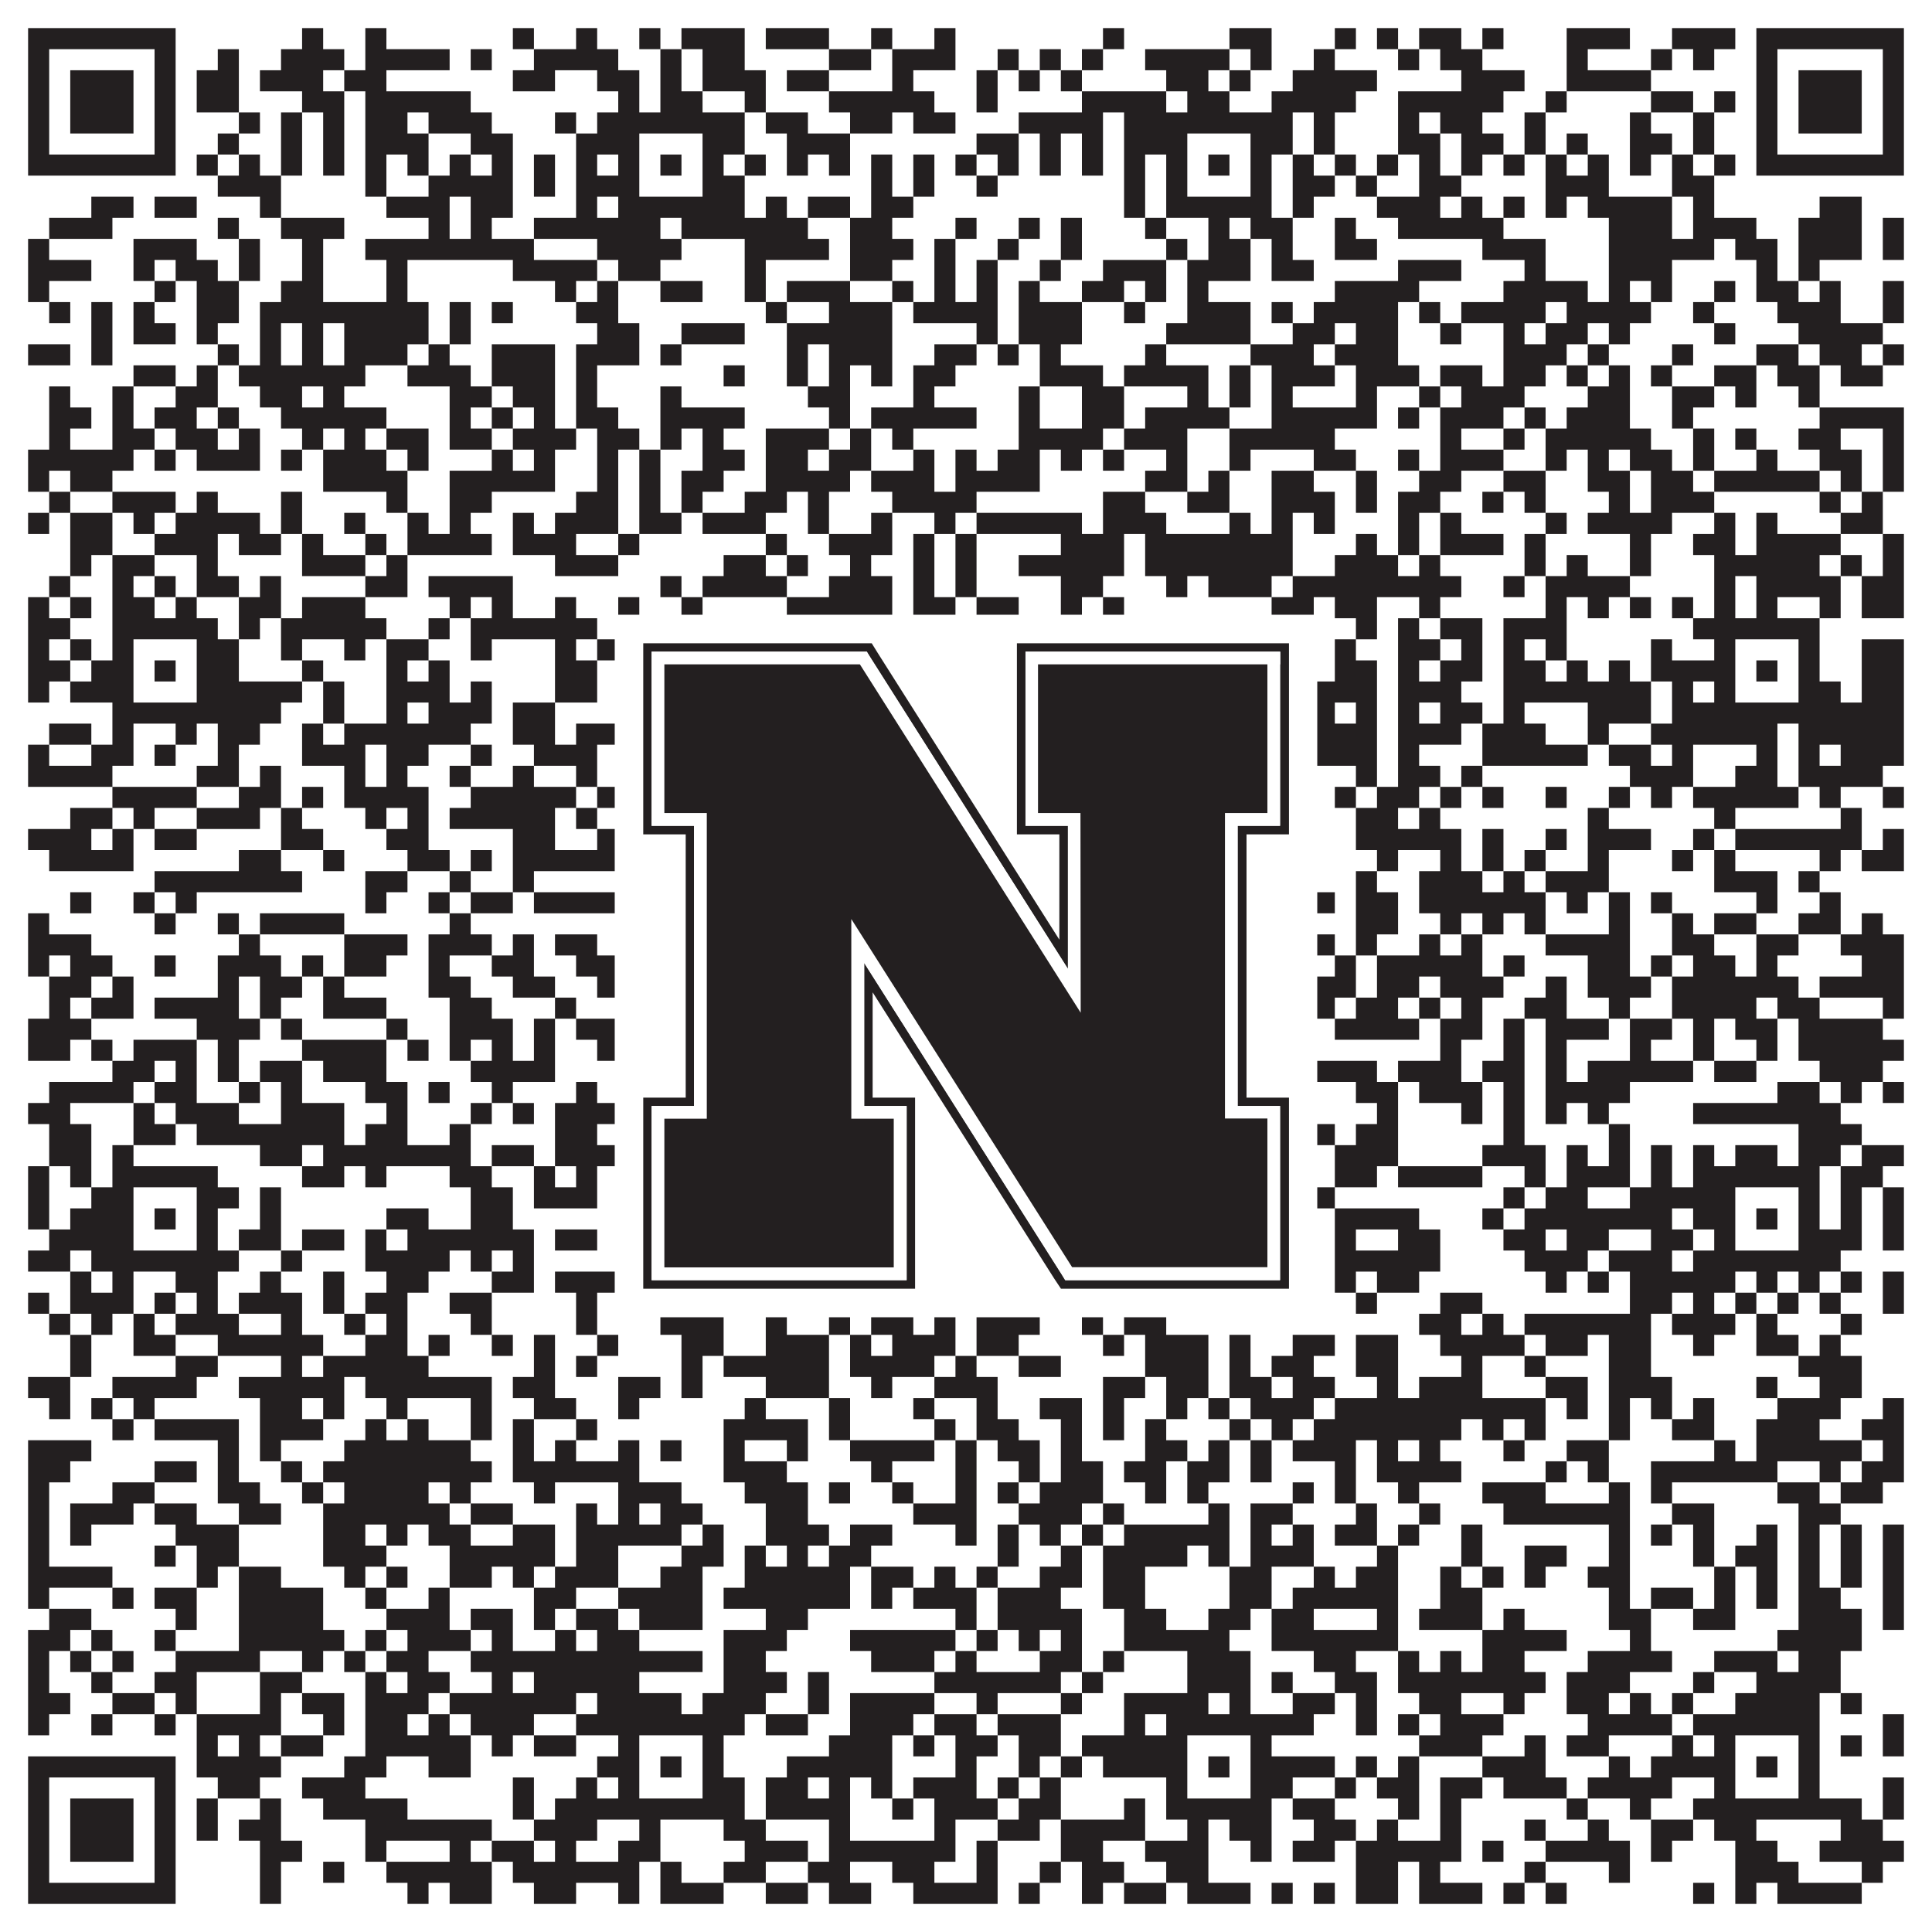
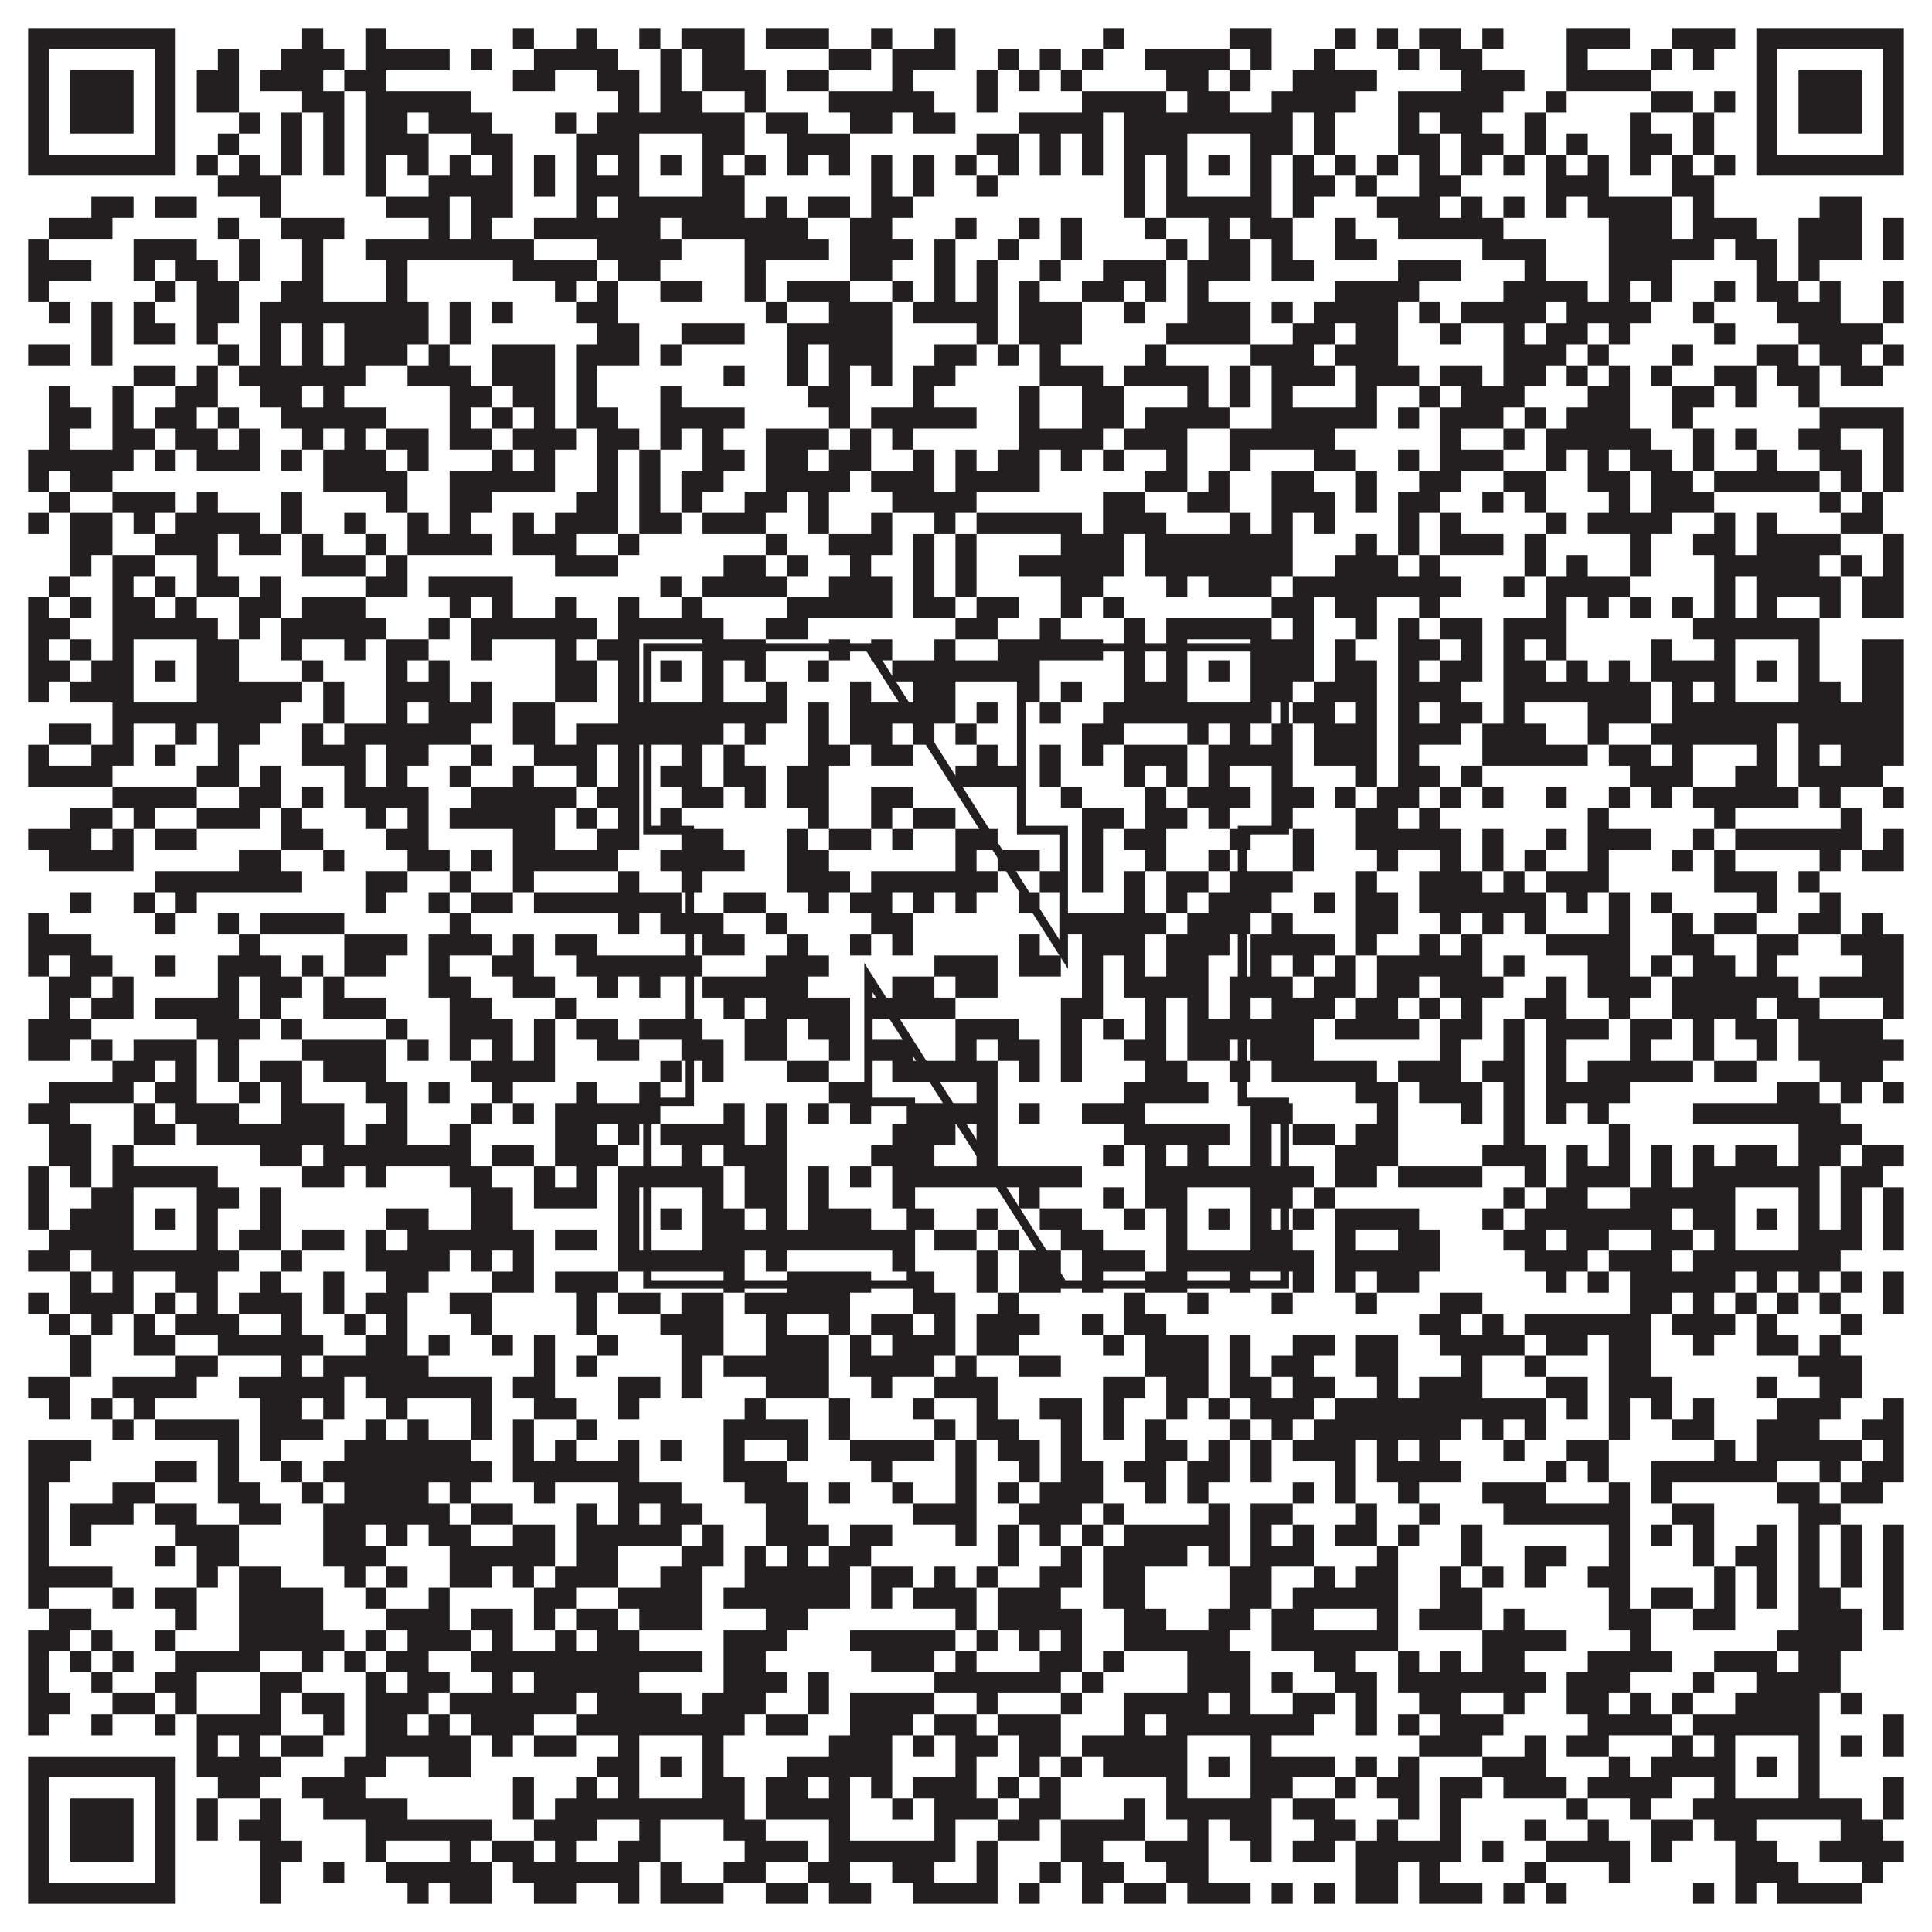
<svg xmlns="http://www.w3.org/2000/svg" version="1.1" width="1100px" height="1100px" viewBox="0 0 1100 1100">
-   <rect x="0" y="0" width="1100" height="1100" fill="#ffffff" fill-opacity="1" />
  <path fill="#231f20" fill-opacity="1" d="M16,16L100,16L100,28L16,28ZM172,16L184,16L184,28L172,28ZM208,16L220,16L220,28L208,28ZM292,16L304,16L304,28L292,28ZM328,16L340,16L340,28L328,28ZM364,16L376,16L376,28L364,28ZM388,16L424,16L424,28L388,28ZM436,16L472,16L472,28L436,28ZM496,16L508,16L508,28L496,28ZM532,16L544,16L544,28L532,28ZM628,16L640,16L640,28L628,28ZM700,16L724,16L724,28L700,28ZM760,16L772,16L772,28L760,28ZM784,16L796,16L796,28L784,28ZM808,16L832,16L832,28L808,28ZM844,16L856,16L856,28L844,28ZM892,16L928,16L928,28L892,28ZM952,16L988,16L988,28L952,28ZM1000,16L1084,16L1084,28L1000,28ZM16,28L28,28L28,40L16,40ZM88,28L100,28L100,40L88,40ZM124,28L136,28L136,40L124,40ZM160,28L196,28L196,40L160,40ZM208,28L256,28L256,40L208,40ZM268,28L280,28L280,40L268,40ZM304,28L352,28L352,40L304,40ZM376,28L388,28L388,40L376,40ZM400,28L424,28L424,40L400,40ZM472,28L496,28L496,40L472,40ZM508,28L544,28L544,40L508,40ZM568,28L580,28L580,40L568,40ZM592,28L604,28L604,40L592,40ZM616,28L628,28L628,40L616,40ZM652,28L700,28L700,40L652,40ZM712,28L724,28L724,40L712,40ZM748,28L760,28L760,40L748,40ZM796,28L808,28L808,40L796,40ZM820,28L844,28L844,40L820,40ZM892,28L904,28L904,40L892,40ZM940,28L952,28L952,40L940,40ZM964,28L976,28L976,40L964,40ZM1000,28L1012,28L1012,40L1000,40ZM1072,28L1084,28L1084,40L1072,40ZM16,40L28,40L28,52L16,52ZM40,40L76,40L76,52L40,52ZM88,40L100,40L100,52L88,52ZM112,40L136,40L136,52L112,52ZM148,40L184,40L184,52L148,52ZM196,40L220,40L220,52L196,52ZM292,40L316,40L316,52L292,52ZM340,40L364,40L364,52L340,52ZM376,40L388,40L388,52L376,52ZM400,40L436,40L436,52L400,52ZM448,40L472,40L472,52L448,52ZM508,40L520,40L520,52L508,52ZM556,40L568,40L568,52L556,52ZM580,40L592,40L592,52L580,52ZM604,40L616,40L616,52L604,52ZM664,40L688,40L688,52L664,52ZM700,40L712,40L712,52L700,52ZM736,40L784,40L784,52L736,52ZM832,40L868,40L868,52L832,52ZM892,40L940,40L940,52L892,52ZM1000,40L1012,40L1012,52L1000,52ZM1024,40L1060,40L1060,52L1024,52ZM1072,40L1084,40L1084,52L1072,52ZM16,52L28,52L28,64L16,64ZM40,52L76,52L76,64L40,64ZM88,52L100,52L100,64L88,64ZM112,52L136,52L136,64L112,64ZM172,52L196,52L196,64L172,64ZM208,52L268,52L268,64L208,64ZM352,52L364,52L364,64L352,64ZM376,52L400,52L400,64L376,64ZM424,52L436,52L436,64L424,64ZM472,52L532,52L532,64L472,64ZM556,52L568,52L568,64L556,64ZM616,52L664,52L664,64L616,64ZM676,52L700,52L700,64L676,64ZM724,52L772,52L772,64L724,64ZM796,52L856,52L856,64L796,64ZM880,52L892,52L892,64L880,64ZM940,52L964,52L964,64L940,64ZM976,52L988,52L988,64L976,64ZM1000,52L1012,52L1012,64L1000,64ZM1024,52L1060,52L1060,64L1024,64ZM1072,52L1084,52L1084,64L1072,64ZM16,64L28,64L28,76L16,76ZM40,64L76,64L76,76L40,76ZM88,64L100,64L100,76L88,76ZM136,64L148,64L148,76L136,76ZM160,64L172,64L172,76L160,76ZM184,64L196,64L196,76L184,76ZM208,64L232,64L232,76L208,76ZM244,64L280,64L280,76L244,76ZM316,64L328,64L328,76L316,76ZM340,64L424,64L424,76L340,76ZM436,64L460,64L460,76L436,76ZM484,64L508,64L508,76L484,76ZM520,64L544,64L544,76L520,76ZM580,64L628,64L628,76L580,76ZM640,64L736,64L736,76L640,76ZM748,64L760,64L760,76L748,76ZM796,64L808,64L808,76L796,76ZM820,64L844,64L844,76L820,76ZM868,64L880,64L880,76L868,76ZM928,64L940,64L940,76L928,76ZM964,64L976,64L976,76L964,76ZM1000,64L1012,64L1012,76L1000,76ZM1024,64L1060,64L1060,76L1024,76ZM1072,64L1084,64L1084,76L1072,76ZM16,76L28,76L28,88L16,88ZM88,76L100,76L100,88L88,88ZM124,76L136,76L136,88L124,88ZM160,76L172,76L172,88L160,88ZM184,76L196,76L196,88L184,88ZM208,76L244,76L244,88L208,88ZM268,76L292,76L292,88L268,88ZM328,76L364,76L364,88L328,88ZM400,76L424,76L424,88L400,88ZM448,76L484,76L484,88L448,88ZM556,76L580,76L580,88L556,88ZM592,76L604,76L604,88L592,88ZM616,76L628,76L628,88L616,88ZM640,76L676,76L676,88L640,88ZM712,76L736,76L736,88L712,88ZM748,76L760,76L760,88L748,88ZM796,76L820,76L820,88L796,88ZM832,76L856,76L856,88L832,88ZM868,76L880,76L880,88L868,88ZM892,76L904,76L904,88L892,88ZM928,76L952,76L952,88L928,88ZM964,76L976,76L976,88L964,88ZM1000,76L1012,76L1012,88L1000,88ZM1072,76L1084,76L1084,88L1072,88ZM16,88L100,88L100,100L16,100ZM112,88L124,88L124,100L112,100ZM136,88L148,88L148,100L136,100ZM160,88L172,88L172,100L160,100ZM184,88L196,88L196,100L184,100ZM208,88L220,88L220,100L208,100ZM232,88L244,88L244,100L232,100ZM256,88L268,88L268,100L256,100ZM280,88L292,88L292,100L280,100ZM304,88L316,88L316,100L304,100ZM328,88L340,88L340,100L328,100ZM352,88L364,88L364,100L352,100ZM376,88L388,88L388,100L376,100ZM400,88L412,88L412,100L400,100ZM424,88L436,88L436,100L424,100ZM448,88L460,88L460,100L448,100ZM472,88L484,88L484,100L472,100ZM496,88L508,88L508,100L496,100ZM520,88L532,88L532,100L520,100ZM544,88L556,88L556,100L544,100ZM568,88L580,88L580,100L568,100ZM592,88L604,88L604,100L592,100ZM616,88L628,88L628,100L616,100ZM640,88L652,88L652,100L640,100ZM664,88L676,88L676,100L664,100ZM688,88L700,88L700,100L688,100ZM712,88L724,88L724,100L712,100ZM736,88L748,88L748,100L736,100ZM760,88L772,88L772,100L760,100ZM784,88L796,88L796,100L784,100ZM808,88L820,88L820,100L808,100ZM832,88L844,88L844,100L832,100ZM856,88L868,88L868,100L856,100ZM880,88L892,88L892,100L880,100ZM904,88L916,88L916,100L904,100ZM928,88L940,88L940,100L928,100ZM952,88L964,88L964,100L952,100ZM976,88L988,88L988,100L976,100ZM1000,88L1084,88L1084,100L1000,100ZM124,100L160,100L160,112L124,112ZM208,100L220,100L220,112L208,112ZM244,100L292,100L292,112L244,112ZM304,100L316,100L316,112L304,112ZM328,100L364,100L364,112L328,112ZM400,100L424,100L424,112L400,112ZM496,100L508,100L508,112L496,112ZM520,100L532,100L532,112L520,112ZM556,100L568,100L568,112L556,112ZM640,100L652,100L652,112L640,112ZM664,100L676,100L676,112L664,112ZM712,100L724,100L724,112L712,112ZM736,100L760,100L760,112L736,112ZM772,100L784,100L784,112L772,112ZM808,100L832,100L832,112L808,112ZM880,100L916,100L916,112L880,112ZM952,100L976,100L976,112L952,112ZM52,112L76,112L76,124L52,124ZM88,112L112,112L112,124L88,124ZM148,112L160,112L160,124L148,124ZM220,112L256,112L256,124L220,124ZM268,112L292,112L292,124L268,124ZM328,112L340,112L340,124L328,124ZM352,112L424,112L424,124L352,124ZM436,112L448,112L448,124L436,124ZM460,112L484,112L484,124L460,124ZM496,112L520,112L520,124L496,124ZM640,112L652,112L652,124L640,124ZM664,112L724,112L724,124L664,124ZM736,112L748,112L748,124L736,124ZM784,112L820,112L820,124L784,124ZM832,112L844,112L844,124L832,124ZM856,112L868,112L868,124L856,124ZM880,112L892,112L892,124L880,124ZM904,112L952,112L952,124L904,124ZM964,112L976,112L976,124L964,124ZM1036,112L1060,112L1060,124L1036,124ZM28,124L64,124L64,136L28,136ZM124,124L136,124L136,136L124,136ZM160,124L196,124L196,136L160,136ZM244,124L256,124L256,136L244,136ZM268,124L280,124L280,136L268,136ZM304,124L376,124L376,136L304,136ZM388,124L460,124L460,136L388,136ZM484,124L508,124L508,136L484,136ZM544,124L556,124L556,136L544,136ZM580,124L592,124L592,136L580,136ZM604,124L616,124L616,136L604,136ZM652,124L664,124L664,136L652,136ZM688,124L700,124L700,136L688,136ZM712,124L736,124L736,136L712,136ZM760,124L772,124L772,136L760,136ZM796,124L856,124L856,136L796,136ZM916,124L952,124L952,136L916,136ZM964,124L1000,124L1000,136L964,136ZM1024,124L1060,124L1060,136L1024,136ZM1072,124L1084,124L1084,136L1072,136ZM16,136L28,136L28,148L16,148ZM76,136L112,136L112,148L76,148ZM136,136L148,136L148,148L136,148ZM172,136L184,136L184,148L172,148ZM208,136L304,136L304,148L208,148ZM340,136L388,136L388,148L340,148ZM424,136L472,136L472,148L424,148ZM484,136L520,136L520,148L484,148ZM532,136L544,136L544,148L532,148ZM568,136L580,136L580,148L568,148ZM604,136L616,136L616,148L604,148ZM664,136L676,136L676,148L664,148ZM688,136L712,136L712,148L688,148ZM724,136L736,136L736,148L724,148ZM760,136L784,136L784,148L760,148ZM844,136L880,136L880,148L844,148ZM916,136L976,136L976,148L916,148ZM988,136L1012,136L1012,148L988,148ZM1024,136L1060,136L1060,148L1024,148ZM1072,136L1084,136L1084,148L1072,148ZM16,148L52,148L52,160L16,160ZM76,148L88,148L88,160L76,160ZM100,148L124,148L124,160L100,160ZM136,148L148,148L148,160L136,160ZM172,148L184,148L184,160L172,160ZM220,148L232,148L232,160L220,160ZM292,148L340,148L340,160L292,160ZM352,148L376,148L376,160L352,160ZM424,148L436,148L436,160L424,160ZM484,148L508,148L508,160L484,160ZM532,148L544,148L544,160L532,160ZM556,148L568,148L568,160L556,160ZM592,148L604,148L604,160L592,160ZM628,148L664,148L664,160L628,160ZM676,148L712,148L712,160L676,160ZM724,148L748,148L748,160L724,160ZM796,148L832,148L832,160L796,160ZM868,148L880,148L880,160L868,160ZM916,148L952,148L952,160L916,160ZM1000,148L1012,148L1012,160L1000,160ZM1024,148L1036,148L1036,160L1024,160ZM16,160L28,160L28,172L16,172ZM88,160L100,160L100,172L88,172ZM112,160L136,160L136,172L112,172ZM160,160L184,160L184,172L160,172ZM220,160L232,160L232,172L220,172ZM316,160L328,160L328,172L316,172ZM340,160L352,160L352,172L340,172ZM376,160L400,160L400,172L376,172ZM424,160L436,160L436,172L424,172ZM448,160L484,160L484,172L448,172ZM508,160L520,160L520,172L508,172ZM532,160L544,160L544,172L532,172ZM556,160L568,160L568,172L556,172ZM580,160L592,160L592,172L580,172ZM616,160L640,160L640,172L616,172ZM652,160L664,160L664,172L652,172ZM676,160L688,160L688,172L676,172ZM760,160L808,160L808,172L760,172ZM856,160L904,160L904,172L856,172ZM916,160L928,160L928,172L916,172ZM940,160L952,160L952,172L940,172ZM976,160L988,160L988,172L976,172ZM1000,160L1024,160L1024,172L1000,172ZM1036,160L1048,160L1048,172L1036,172ZM1072,160L1084,160L1084,172L1072,172ZM28,172L40,172L40,184L28,184ZM52,172L64,172L64,184L52,184ZM76,172L88,172L88,184L76,184ZM112,172L136,172L136,184L112,184ZM148,172L244,172L244,184L148,184ZM256,172L268,172L268,184L256,184ZM280,172L292,172L292,184L280,184ZM328,172L352,172L352,184L328,184ZM436,172L448,172L448,184L436,184ZM472,172L508,172L508,184L472,184ZM520,172L568,172L568,184L520,184ZM580,172L616,172L616,184L580,184ZM640,172L652,172L652,184L640,184ZM676,172L712,172L712,184L676,184ZM724,172L736,172L736,184L724,184ZM748,172L796,172L796,184L748,184ZM808,172L820,172L820,184L808,184ZM832,172L880,172L880,184L832,184ZM892,172L940,172L940,184L892,184ZM964,172L976,172L976,184L964,184ZM1012,172L1048,172L1048,184L1012,184ZM1072,172L1084,172L1084,184L1072,184ZM52,184L64,184L64,196L52,196ZM76,184L100,184L100,196L76,196ZM112,184L124,184L124,196L112,196ZM148,184L160,184L160,196L148,196ZM172,184L184,184L184,196L172,196ZM196,184L244,184L244,196L196,196ZM256,184L268,184L268,196L256,196ZM340,184L364,184L364,196L340,196ZM388,184L424,184L424,196L388,196ZM448,184L508,184L508,196L448,196ZM556,184L568,184L568,196L556,196ZM580,184L616,184L616,196L580,196ZM664,184L712,184L712,196L664,196ZM736,184L760,184L760,196L736,196ZM772,184L796,184L796,196L772,196ZM820,184L832,184L832,196L820,196ZM856,184L868,184L868,196L856,196ZM880,184L904,184L904,196L880,196ZM916,184L928,184L928,196L916,196ZM976,184L988,184L988,196L976,196ZM1024,184L1072,184L1072,196L1024,196ZM16,196L40,196L40,208L16,208ZM52,196L64,196L64,208L52,208ZM124,196L136,196L136,208L124,208ZM148,196L160,196L160,208L148,208ZM172,196L184,196L184,208L172,208ZM196,196L232,196L232,208L196,208ZM244,196L256,196L256,208L244,208ZM280,196L316,196L316,208L280,208ZM328,196L364,196L364,208L328,208ZM376,196L388,196L388,208L376,208ZM448,196L460,196L460,208L448,208ZM472,196L508,196L508,208L472,208ZM532,196L556,196L556,208L532,208ZM568,196L580,196L580,208L568,208ZM592,196L604,196L604,208L592,208ZM652,196L664,196L664,208L652,208ZM712,196L748,196L748,208L712,208ZM760,196L796,196L796,208L760,208ZM856,196L892,196L892,208L856,208ZM904,196L916,196L916,208L904,208ZM952,196L964,196L964,208L952,208ZM1000,196L1024,196L1024,208L1000,208ZM1036,196L1060,196L1060,208L1036,208ZM1072,196L1084,196L1084,208L1072,208ZM76,208L100,208L100,220L76,220ZM112,208L124,208L124,220L112,220ZM136,208L208,208L208,220L136,220ZM232,208L268,208L268,220L232,220ZM280,208L316,208L316,220L280,220ZM328,208L340,208L340,220L328,220ZM412,208L424,208L424,220L412,220ZM448,208L460,208L460,220L448,220ZM472,208L484,208L484,220L472,220ZM496,208L508,208L508,220L496,220ZM520,208L544,208L544,220L520,220ZM592,208L628,208L628,220L592,220ZM640,208L688,208L688,220L640,220ZM700,208L712,208L712,220L700,220ZM724,208L760,208L760,220L724,220ZM772,208L808,208L808,220L772,220ZM820,208L844,208L844,220L820,220ZM856,208L880,208L880,220L856,220ZM892,208L904,208L904,220L892,220ZM916,208L928,208L928,220L916,220ZM940,208L952,208L952,220L940,220ZM976,208L1000,208L1000,220L976,220ZM1012,208L1036,208L1036,220L1012,220ZM1048,208L1072,208L1072,220L1048,220ZM28,220L40,220L40,232L28,232ZM64,220L76,220L76,232L64,232ZM100,220L124,220L124,232L100,232ZM148,220L172,220L172,232L148,232ZM184,220L196,220L196,232L184,232ZM256,220L280,220L280,232L256,232ZM292,220L316,220L316,232L292,232ZM328,220L340,220L340,232L328,232ZM376,220L388,220L388,232L376,232ZM460,220L484,220L484,232L460,232ZM520,220L532,220L532,232L520,232ZM580,220L592,220L592,232L580,232ZM616,220L640,220L640,232L616,232ZM676,220L688,220L688,232L676,232ZM700,220L712,220L712,232L700,232ZM724,220L736,220L736,232L724,232ZM772,220L784,220L784,232L772,232ZM808,220L820,220L820,232L808,232ZM832,220L868,220L868,232L832,232ZM904,220L928,220L928,232L904,232ZM952,220L976,220L976,232L952,232ZM988,220L1000,220L1000,232L988,232ZM1024,220L1036,220L1036,232L1024,232ZM28,232L52,232L52,244L28,244ZM64,232L76,232L76,244L64,244ZM88,232L112,232L112,244L88,244ZM124,232L136,232L136,244L124,244ZM160,232L220,232L220,244L160,244ZM256,232L268,232L268,244L256,244ZM280,232L292,232L292,244L280,244ZM304,232L316,232L316,244L304,244ZM328,232L352,232L352,244L328,244ZM376,232L424,232L424,244L376,244ZM472,232L484,232L484,244L472,244ZM496,232L556,232L556,244L496,244ZM580,232L592,232L592,244L580,244ZM616,232L640,232L640,244L616,244ZM652,232L700,232L700,244L652,244ZM724,232L784,232L784,244L724,244ZM796,232L808,232L808,244L796,244ZM820,232L856,232L856,244L820,244ZM868,232L880,232L880,244L868,244ZM892,232L928,232L928,244L892,244ZM952,232L964,232L964,244L952,244ZM1036,232L1084,232L1084,244L1036,244ZM28,244L40,244L40,256L28,256ZM64,244L88,244L88,256L64,256ZM100,244L124,244L124,256L100,256ZM136,244L148,244L148,256L136,256ZM172,244L184,244L184,256L172,256ZM196,244L208,244L208,256L196,256ZM220,244L244,244L244,256L220,256ZM256,244L280,244L280,256L256,256ZM292,244L328,244L328,256L292,256ZM340,244L364,244L364,256L340,256ZM376,244L388,244L388,256L376,256ZM400,244L412,244L412,256L400,256ZM436,244L472,244L472,256L436,256ZM484,244L496,244L496,256L484,256ZM508,244L520,244L520,256L508,256ZM580,244L628,244L628,256L580,256ZM640,244L676,244L676,256L640,256ZM700,244L760,244L760,256L700,256ZM820,244L832,244L832,256L820,256ZM856,244L868,244L868,256L856,256ZM880,244L940,244L940,256L880,256ZM964,244L976,244L976,256L964,256ZM988,244L1000,244L1000,256L988,256ZM1024,244L1048,244L1048,256L1024,256ZM1072,244L1084,244L1084,256L1072,256ZM16,256L76,256L76,268L16,268ZM88,256L100,256L100,268L88,268ZM112,256L148,256L148,268L112,268ZM160,256L172,256L172,268L160,268ZM184,256L220,256L220,268L184,268ZM232,256L244,256L244,268L232,268ZM280,256L292,256L292,268L280,268ZM304,256L316,256L316,268L304,268ZM340,256L352,256L352,268L340,268ZM364,256L376,256L376,268L364,268ZM400,256L424,256L424,268L400,268ZM436,256L460,256L460,268L436,268ZM472,256L496,256L496,268L472,268ZM520,256L532,256L532,268L520,268ZM544,256L556,256L556,268L544,268ZM568,256L592,256L592,268L568,268ZM604,256L616,256L616,268L604,268ZM628,256L640,256L640,268L628,268ZM664,256L676,256L676,268L664,268ZM700,256L712,256L712,268L700,268ZM748,256L772,256L772,268L748,268ZM796,256L808,256L808,268L796,268ZM820,256L856,256L856,268L820,268ZM880,256L892,256L892,268L880,268ZM904,256L916,256L916,268L904,268ZM928,256L952,256L952,268L928,268ZM964,256L976,256L976,268L964,268ZM1000,256L1012,256L1012,268L1000,268ZM1036,256L1060,256L1060,268L1036,268ZM1072,256L1084,256L1084,268L1072,268ZM16,268L28,268L28,280L16,280ZM40,268L64,268L64,280L40,280ZM184,268L232,268L232,280L184,280ZM256,268L316,268L316,280L256,280ZM340,268L352,268L352,280L340,280ZM364,268L376,268L376,280L364,280ZM388,268L412,268L412,280L388,280ZM436,268L484,268L484,280L436,280ZM496,268L532,268L532,280L496,280ZM544,268L592,268L592,280L544,280ZM652,268L676,268L676,280L652,280ZM688,268L700,268L700,280L688,280ZM724,268L748,268L748,280L724,280ZM772,268L784,268L784,280L772,280ZM808,268L832,268L832,280L808,280ZM856,268L880,268L880,280L856,280ZM904,268L928,268L928,280L904,280ZM940,268L964,268L964,280L940,280ZM976,268L1036,268L1036,280L976,280ZM1048,268L1060,268L1060,280L1048,280ZM1072,268L1084,268L1084,280L1072,280ZM28,280L40,280L40,292L28,292ZM64,280L100,280L100,292L64,292ZM112,280L124,280L124,292L112,292ZM160,280L172,280L172,292L160,292ZM220,280L232,280L232,292L220,292ZM256,280L280,280L280,292L256,292ZM328,280L352,280L352,292L328,292ZM364,280L376,280L376,292L364,292ZM388,280L400,280L400,292L388,292ZM424,280L448,280L448,292L424,292ZM460,280L472,280L472,292L460,292ZM508,280L556,280L556,292L508,292ZM628,280L652,280L652,292L628,292ZM676,280L700,280L700,292L676,292ZM724,280L760,280L760,292L724,292ZM772,280L784,280L784,292L772,292ZM796,280L820,280L820,292L796,292ZM844,280L856,280L856,292L844,292ZM868,280L880,280L880,292L868,292ZM916,280L928,280L928,292L916,292ZM940,280L976,280L976,292L940,292ZM1036,280L1048,280L1048,292L1036,292ZM1060,280L1072,280L1072,292L1060,292ZM16,292L28,292L28,304L16,304ZM40,292L64,292L64,304L40,304ZM76,292L88,292L88,304L76,304ZM100,292L148,292L148,304L100,304ZM160,292L172,292L172,304L160,304ZM196,292L208,292L208,304L196,304ZM232,292L244,292L244,304L232,304ZM256,292L268,292L268,304L256,304ZM292,292L304,292L304,304L292,304ZM316,292L352,292L352,304L316,304ZM364,292L388,292L388,304L364,304ZM400,292L436,292L436,304L400,304ZM460,292L472,292L472,304L460,304ZM496,292L508,292L508,304L496,304ZM532,292L544,292L544,304L532,304ZM556,292L616,292L616,304L556,304ZM628,292L664,292L664,304L628,304ZM700,292L712,292L712,304L700,304ZM724,292L736,292L736,304L724,304ZM748,292L760,292L760,304L748,304ZM796,292L808,292L808,304L796,304ZM820,292L832,292L832,304L820,304ZM880,292L892,292L892,304L880,304ZM904,292L952,292L952,304L904,304ZM976,292L988,292L988,304L976,304ZM1000,292L1012,292L1012,304L1000,304ZM1048,292L1072,292L1072,304L1048,304ZM40,304L64,304L64,316L40,316ZM88,304L124,304L124,316L88,316ZM136,304L160,304L160,316L136,316ZM172,304L184,304L184,316L172,316ZM208,304L220,304L220,316L208,316ZM232,304L280,304L280,316L232,316ZM292,304L328,304L328,316L292,316ZM352,304L364,304L364,316L352,316ZM436,304L448,304L448,316L436,316ZM472,304L508,304L508,316L472,316ZM520,304L532,304L532,316L520,316ZM544,304L556,304L556,316L544,316ZM604,304L640,304L640,316L604,316ZM652,304L736,304L736,316L652,316ZM772,304L784,304L784,316L772,316ZM796,304L808,304L808,316L796,316ZM820,304L856,304L856,316L820,316ZM868,304L880,304L880,316L868,316ZM928,304L940,304L940,316L928,316ZM964,304L988,304L988,316L964,316ZM1000,304L1048,304L1048,316L1000,316ZM1072,304L1084,304L1084,316L1072,316ZM40,316L52,316L52,328L40,328ZM64,316L88,316L88,328L64,328ZM112,316L124,316L124,328L112,328ZM172,316L208,316L208,328L172,328ZM220,316L232,316L232,328L220,328ZM316,316L352,316L352,328L316,328ZM412,316L436,316L436,328L412,328ZM448,316L460,316L460,328L448,328ZM484,316L496,316L496,328L484,328ZM520,316L532,316L532,328L520,328ZM544,316L556,316L556,328L544,328ZM580,316L640,316L640,328L580,328ZM652,316L736,316L736,328L652,328ZM760,316L796,316L796,328L760,328ZM808,316L820,316L820,328L808,328ZM868,316L880,316L880,328L868,328ZM892,316L904,316L904,328L892,328ZM928,316L940,316L940,328L928,328ZM976,316L1036,316L1036,328L976,328ZM1048,316L1060,316L1060,328L1048,328ZM1072,316L1084,316L1084,328L1072,328ZM28,328L40,328L40,340L28,340ZM64,328L76,328L76,340L64,340ZM88,328L100,328L100,340L88,340ZM112,328L136,328L136,340L112,340ZM148,328L160,328L160,340L148,340ZM208,328L232,328L232,340L208,340ZM244,328L292,328L292,340L244,340ZM376,328L388,328L388,340L376,340ZM400,328L448,328L448,340L400,340ZM472,328L508,328L508,340L472,340ZM520,328L532,328L532,340L520,340ZM544,328L556,328L556,340L544,340ZM604,328L628,328L628,340L604,340ZM664,328L676,328L676,340L664,340ZM688,328L724,328L724,340L688,340ZM736,328L832,328L832,340L736,340ZM856,328L868,328L868,340L856,340ZM880,328L928,328L928,340L880,340ZM976,328L988,328L988,340L976,340ZM1000,328L1048,328L1048,340L1000,340ZM1060,328L1084,328L1084,340L1060,340ZM16,340L28,340L28,352L16,352ZM40,340L52,340L52,352L40,352ZM64,340L88,340L88,352L64,352ZM100,340L112,340L112,352L100,352ZM136,340L160,340L160,352L136,352ZM172,340L208,340L208,352L172,352ZM256,340L268,340L268,352L256,352ZM280,340L292,340L292,352L280,352ZM316,340L328,340L328,352L316,352ZM352,340L364,340L364,352L352,352ZM388,340L400,340L400,352L388,352ZM448,340L508,340L508,352L448,352ZM520,340L544,340L544,352L520,352ZM556,340L580,340L580,352L556,352ZM604,340L616,340L616,352L604,352ZM628,340L640,340L640,352L628,352ZM724,340L748,340L748,352L724,352ZM760,340L784,340L784,352L760,352ZM808,340L820,340L820,352L808,352ZM880,340L892,340L892,352L880,352ZM904,340L916,340L916,352L904,352ZM928,340L940,340L940,352L928,352ZM952,340L964,340L964,352L952,352ZM976,340L988,340L988,352L976,352ZM1000,340L1012,340L1012,352L1000,352ZM1036,340L1048,340L1048,352L1036,352ZM1060,340L1084,340L1084,352L1060,352ZM16,352L40,352L40,364L16,364ZM64,352L124,352L124,364L64,364ZM136,352L148,352L148,364L136,364ZM160,352L220,352L220,364L160,364ZM244,352L256,352L256,364L244,364ZM268,352L340,352L340,364L268,364ZM352,352L412,352L412,364L352,364ZM436,352L460,352L460,364L436,364ZM544,352L568,352L568,364L544,364ZM592,352L604,352L604,364L592,364ZM640,352L652,352L652,364L640,364ZM664,352L724,352L724,364L664,364ZM736,352L748,352L748,364L736,364ZM772,352L784,352L784,364L772,364ZM796,352L808,352L808,364L796,364ZM820,352L844,352L844,364L820,364ZM856,352L892,352L892,364L856,364ZM964,352L1036,352L1036,364L964,364ZM16,364L28,364L28,376L16,376ZM40,364L52,364L52,376L40,376ZM64,364L76,364L76,376L64,376ZM112,364L136,364L136,376L112,376ZM160,364L172,364L172,376L160,376ZM196,364L208,364L208,376L196,376ZM220,364L244,364L244,376L220,376ZM268,364L280,364L280,376L268,376ZM316,364L328,364L328,376L316,376ZM340,364L364,364L364,376L340,376ZM400,364L436,364L436,376L400,376ZM472,364L484,364L484,376L472,376ZM496,364L508,364L508,376L496,376ZM532,364L544,364L544,376L532,376ZM568,364L628,364L628,376L568,376ZM640,364L652,364L652,376L640,376ZM664,364L676,364L676,376L664,376ZM712,364L748,364L748,376L712,376ZM760,364L772,364L772,376L760,376ZM796,364L820,364L820,376L796,376ZM832,364L844,364L844,376L832,376ZM856,364L868,364L868,376L856,376ZM880,364L892,364L892,376L880,376ZM940,364L952,364L952,376L940,376ZM976,364L988,364L988,376L976,376ZM1024,364L1036,364L1036,376L1024,376ZM1060,364L1084,364L1084,376L1060,376ZM16,376L40,376L40,388L16,388ZM52,376L76,376L76,388L52,388ZM88,376L100,376L100,388L88,388ZM112,376L136,376L136,388L112,388ZM172,376L184,376L184,388L172,388ZM220,376L232,376L232,388L220,388ZM244,376L256,376L256,388L244,388ZM316,376L340,376L340,388L316,388ZM352,376L364,376L364,388L352,388ZM376,376L388,376L388,388L376,388ZM400,376L412,376L412,388L400,388ZM424,376L436,376L436,388L424,388ZM460,376L472,376L472,388L460,388ZM508,376L592,376L592,388L508,388ZM640,376L652,376L652,388L640,388ZM664,376L676,376L676,388L664,388ZM688,376L700,376L700,388L688,388ZM712,376L748,376L748,388L712,388ZM760,376L784,376L784,388L760,388ZM796,376L808,376L808,388L796,388ZM820,376L844,376L844,388L820,388ZM856,376L880,376L880,388L856,388ZM892,376L904,376L904,388L892,388ZM916,376L928,376L928,388L916,388ZM940,376L988,376L988,388L940,388ZM1000,376L1012,376L1012,388L1000,388ZM1024,376L1036,376L1036,388L1024,388ZM1060,376L1084,376L1084,388L1060,388ZM16,388L28,388L28,400L16,400ZM40,388L76,388L76,400L40,400ZM112,388L172,388L172,400L112,400ZM184,388L196,388L196,400L184,400ZM220,388L256,388L256,400L220,400ZM268,388L280,388L280,400L268,400ZM316,388L340,388L340,400L316,400ZM352,388L364,388L364,400L352,400ZM400,388L412,388L412,400L400,400ZM436,388L448,388L448,400L436,400ZM484,388L496,388L496,400L484,400ZM520,388L544,388L544,400L520,400ZM580,388L592,388L592,400L580,400ZM604,388L616,388L616,400L604,400ZM640,388L676,388L676,400L640,400ZM712,388L736,388L736,400L712,400ZM748,388L784,388L784,400L748,400ZM796,388L832,388L832,400L796,400ZM856,388L940,388L940,400L856,400ZM952,388L964,388L964,400L952,400ZM976,388L988,388L988,400L976,400ZM1024,388L1048,388L1048,400L1024,400ZM1060,388L1084,388L1084,400L1060,400ZM64,400L160,400L160,412L64,412ZM184,400L196,400L196,412L184,412ZM220,400L232,400L232,412L220,412ZM244,400L280,400L280,412L244,412ZM292,400L316,400L316,412L292,412ZM352,400L448,400L448,412L352,412ZM460,400L472,400L472,412L460,412ZM484,400L544,400L544,412L484,412ZM556,400L568,400L568,412L556,412ZM592,400L604,400L604,412L592,412ZM628,400L724,400L724,412L628,412ZM736,400L760,400L760,412L736,412ZM772,400L784,400L784,412L772,412ZM796,400L808,400L808,412L796,412ZM820,400L844,400L844,412L820,412ZM856,400L868,400L868,412L856,412ZM904,400L940,400L940,412L904,412ZM952,400L1084,400L1084,412L952,412ZM28,412L52,412L52,424L28,424ZM64,412L76,412L76,424L64,424ZM100,412L112,412L112,424L100,424ZM124,412L148,412L148,424L124,424ZM172,412L184,412L184,424L172,424ZM196,412L268,412L268,424L196,424ZM292,412L316,412L316,424L292,424ZM328,412L412,412L412,424L328,424ZM424,412L436,412L436,424L424,424ZM460,412L472,412L472,424L460,424ZM484,412L508,412L508,424L484,424ZM520,412L532,412L532,424L520,424ZM544,412L556,412L556,424L544,424ZM616,412L640,412L640,424L616,424ZM676,412L688,412L688,424L676,424ZM700,412L712,412L712,424L700,424ZM724,412L736,412L736,424L724,424ZM748,412L784,412L784,424L748,424ZM796,412L832,412L832,424L796,424ZM844,412L880,412L880,424L844,424ZM904,412L916,412L916,424L904,424ZM940,412L1012,412L1012,424L940,424ZM1024,412L1084,412L1084,424L1024,424ZM16,424L28,424L28,436L16,436ZM52,424L76,424L76,436L52,436ZM88,424L100,424L100,436L88,436ZM124,424L136,424L136,436L124,436ZM172,424L208,424L208,436L172,436ZM220,424L244,424L244,436L220,436ZM268,424L280,424L280,436L268,436ZM304,424L340,424L340,436L304,436ZM352,424L364,424L364,436L352,436ZM388,424L400,424L400,436L388,436ZM412,424L424,424L424,436L412,436ZM460,424L484,424L484,436L460,436ZM496,424L520,424L520,436L496,436ZM556,424L568,424L568,436L556,436ZM592,424L604,424L604,436L592,436ZM616,424L628,424L628,436L616,436ZM640,424L676,424L676,436L640,436ZM688,424L736,424L736,436L688,436ZM748,424L784,424L784,436L748,436ZM796,424L808,424L808,436L796,436ZM844,424L904,424L904,436L844,436ZM916,424L940,424L940,436L916,436ZM952,424L964,424L964,436L952,436ZM1000,424L1012,424L1012,436L1000,436ZM1024,424L1036,424L1036,436L1024,436ZM1048,424L1084,424L1084,436L1048,436ZM16,436L64,436L64,448L16,448ZM112,436L136,436L136,448L112,448ZM148,436L160,436L160,448L148,448ZM196,436L208,436L208,448L196,448ZM220,436L232,436L232,448L220,448ZM256,436L268,436L268,448L256,448ZM292,436L304,436L304,448L292,448ZM328,436L340,436L340,448L328,448ZM352,436L364,436L364,448L352,448ZM376,436L400,436L400,448L376,448ZM412,436L436,436L436,448L412,448ZM448,436L472,436L472,448L448,448ZM544,436L580,436L580,448L544,448ZM592,436L604,436L604,448L592,448ZM640,436L652,436L652,448L640,448ZM664,436L676,436L676,448L664,448ZM688,436L700,436L700,448L688,448ZM724,436L736,436L736,448L724,448ZM772,436L784,436L784,448L772,448ZM796,436L820,436L820,448L796,448ZM832,436L844,436L844,448L832,448ZM928,436L964,436L964,448L928,448ZM988,436L1012,436L1012,448L988,448ZM1024,436L1072,436L1072,448L1024,448ZM64,448L112,448L112,460L64,460ZM136,448L160,448L160,460L136,460ZM172,448L184,448L184,460L172,460ZM196,448L244,448L244,460L196,460ZM268,448L328,448L328,460L268,460ZM340,448L364,448L364,460L340,460ZM388,448L412,448L412,460L388,460ZM424,448L436,448L436,460L424,460ZM448,448L472,448L472,460L448,460ZM496,448L520,448L520,460L496,460ZM604,448L616,448L616,460L604,460ZM652,448L664,448L664,460L652,460ZM676,448L712,448L712,460L676,460ZM724,448L748,448L748,460L724,460ZM760,448L772,448L772,460L760,460ZM784,448L808,448L808,460L784,460ZM820,448L832,448L832,460L820,460ZM844,448L856,448L856,460L844,460ZM880,448L892,448L892,460L880,460ZM916,448L928,448L928,460L916,460ZM940,448L952,448L952,460L940,460ZM964,448L1024,448L1024,460L964,460ZM1036,448L1048,448L1048,460L1036,460ZM1072,448L1084,448L1084,460L1072,460ZM40,460L64,460L64,472L40,472ZM76,460L88,460L88,472L76,472ZM112,460L148,460L148,472L112,472ZM160,460L172,460L172,472L160,472ZM208,460L220,460L220,472L208,472ZM232,460L244,460L244,472L232,472ZM256,460L316,460L316,472L256,472ZM328,460L340,460L340,472L328,472ZM352,460L364,460L364,472L352,472ZM376,460L388,460L388,472L376,472ZM460,460L472,460L472,472L460,472ZM496,460L508,460L508,472L496,472ZM520,460L544,460L544,472L520,472ZM616,460L640,460L640,472L616,472ZM652,460L676,460L676,472L652,472ZM688,460L700,460L700,472L688,472ZM724,460L736,460L736,472L724,472ZM772,460L796,460L796,472L772,472ZM808,460L820,460L820,472L808,472ZM904,460L916,460L916,472L904,472ZM976,460L988,460L988,472L976,472ZM1048,460L1060,460L1060,472L1048,472ZM16,472L52,472L52,484L16,484ZM64,472L76,472L76,484L64,484ZM88,472L112,472L112,484L88,484ZM160,472L184,472L184,484L160,484ZM220,472L244,472L244,484L220,484ZM292,472L316,472L316,484L292,484ZM340,472L364,472L364,484L340,484ZM388,472L412,472L412,484L388,484ZM448,472L460,472L460,484L448,484ZM472,472L496,472L496,484L472,484ZM508,472L520,472L520,484L508,484ZM544,472L568,472L568,484L544,484ZM616,472L628,472L628,484L616,484ZM640,472L664,472L664,484L640,484ZM700,472L712,472L712,484L700,484ZM736,472L748,472L748,484L736,484ZM772,472L832,472L832,484L772,484ZM844,472L856,472L856,484L844,484ZM880,472L892,472L892,484L880,484ZM904,472L940,472L940,484L904,484ZM964,472L976,472L976,484L964,484ZM988,472L1060,472L1060,484L988,484ZM1072,472L1084,472L1084,484L1072,484ZM28,484L76,484L76,496L28,496ZM136,484L160,484L160,496L136,496ZM184,484L196,484L196,496L184,496ZM232,484L256,484L256,496L232,496ZM268,484L280,484L280,496L268,496ZM292,484L352,484L352,496L292,496ZM376,484L424,484L424,496L376,496ZM448,484L472,484L472,496L448,496ZM544,484L556,484L556,496L544,496ZM568,484L592,484L592,496L568,496ZM616,484L628,484L628,496L616,496ZM652,484L664,484L664,496L652,496ZM688,484L700,484L700,496L688,496ZM736,484L748,484L748,496L736,496ZM784,484L796,484L796,496L784,496ZM820,484L832,484L832,496L820,496ZM844,484L856,484L856,496L844,496ZM868,484L880,484L880,496L868,496ZM904,484L916,484L916,496L904,496ZM952,484L964,484L964,496L952,496ZM976,484L988,484L988,496L976,496ZM1036,484L1048,484L1048,496L1036,496ZM1060,484L1084,484L1084,496L1060,496ZM88,496L172,496L172,508L88,508ZM208,496L232,496L232,508L208,508ZM256,496L268,496L268,508L256,508ZM292,496L304,496L304,508L292,508ZM352,496L364,496L364,508L352,508ZM388,496L400,496L400,508L388,508ZM448,496L484,496L484,508L448,508ZM496,496L568,496L568,508L496,508ZM592,496L604,496L604,508L592,508ZM616,496L628,496L628,508L616,508ZM640,496L652,496L652,508L640,508ZM664,496L688,496L688,508L664,508ZM700,496L736,496L736,508L700,508ZM772,496L784,496L784,508L772,508ZM808,496L844,496L844,508L808,508ZM856,496L868,496L868,508L856,508ZM880,496L916,496L916,508L880,508ZM976,496L1012,496L1012,508L976,508ZM1024,496L1036,496L1036,508L1024,508ZM40,508L52,508L52,520L40,520ZM76,508L88,508L88,520L76,520ZM100,508L112,508L112,520L100,520ZM208,508L220,508L220,520L208,520ZM244,508L256,508L256,520L244,520ZM268,508L292,508L292,520L268,520ZM304,508L388,508L388,520L304,520ZM412,508L436,508L436,520L412,520ZM460,508L472,508L472,520L460,520ZM484,508L508,508L508,520L484,520ZM520,508L532,508L532,520L520,520ZM544,508L556,508L556,520L544,520ZM580,508L592,508L592,520L580,520ZM640,508L652,508L652,520L640,520ZM664,508L676,508L676,520L664,520ZM688,508L724,508L724,520L688,520ZM748,508L760,508L760,520L748,520ZM772,508L796,508L796,520L772,520ZM808,508L880,508L880,520L808,520ZM892,508L904,508L904,520L892,520ZM916,508L928,508L928,520L916,520ZM940,508L952,508L952,520L940,520ZM1000,508L1012,508L1012,520L1000,520ZM1036,508L1048,508L1048,520L1036,520ZM16,520L28,520L28,532L16,532ZM88,520L100,520L100,532L88,532ZM124,520L136,520L136,532L124,532ZM148,520L196,520L196,532L148,532ZM256,520L268,520L268,532L256,532ZM352,520L364,520L364,532L352,532ZM376,520L412,520L412,532L376,532ZM436,520L448,520L448,532L436,532ZM496,520L520,520L520,532L496,532ZM604,520L664,520L664,532L604,532ZM676,520L712,520L712,532L676,532ZM724,520L736,520L736,532L724,532ZM772,520L796,520L796,532L772,532ZM820,520L832,520L832,532L820,532ZM844,520L856,520L856,532L844,532ZM868,520L880,520L880,532L868,532ZM916,520L928,520L928,532L916,532ZM952,520L964,520L964,532L952,532ZM976,520L1000,520L1000,532L976,532ZM1024,520L1048,520L1048,532L1024,532ZM1060,520L1072,520L1072,532L1060,532ZM16,532L52,532L52,544L16,544ZM136,532L148,532L148,544L136,544ZM196,532L232,532L232,544L196,544ZM244,532L280,532L280,544L244,544ZM292,532L304,532L304,544L292,544ZM316,532L340,532L340,544L316,544ZM400,532L424,532L424,544L400,544ZM448,532L460,532L460,544L448,544ZM484,532L496,532L496,544L484,544ZM508,532L520,532L520,544L508,544ZM580,532L592,532L592,544L580,544ZM616,532L652,532L652,544L616,544ZM664,532L700,532L700,544L664,544ZM712,532L760,532L760,544L712,544ZM772,532L784,532L784,544L772,544ZM808,532L820,532L820,544L808,544ZM832,532L844,532L844,544L832,544ZM880,532L928,532L928,544L880,544ZM952,532L976,532L976,544L952,544ZM1000,532L1024,532L1024,544L1000,544ZM1048,532L1084,532L1084,544L1048,544ZM16,544L28,544L28,556L16,556ZM40,544L64,544L64,556L40,556ZM88,544L100,544L100,556L88,556ZM124,544L160,544L160,556L124,556ZM172,544L184,544L184,556L172,556ZM196,544L220,544L220,556L196,556ZM244,544L256,544L256,556L244,556ZM280,544L304,544L304,556L280,556ZM328,544L400,544L400,556L328,556ZM436,544L472,544L472,556L436,556ZM532,544L568,544L568,556L532,556ZM580,544L604,544L604,556L580,556ZM616,544L628,544L628,556L616,556ZM640,544L652,544L652,556L640,556ZM664,544L688,544L688,556L664,556ZM712,544L724,544L724,556L712,556ZM736,544L748,544L748,556L736,556ZM760,544L772,544L772,556L760,556ZM784,544L844,544L844,556L784,556ZM856,544L868,544L868,556L856,556ZM904,544L928,544L928,556L904,556ZM940,544L952,544L952,556L940,556ZM964,544L988,544L988,556L964,556ZM1000,544L1012,544L1012,556L1000,556ZM1060,544L1084,544L1084,556L1060,556ZM28,556L52,556L52,568L28,568ZM64,556L76,556L76,568L64,568ZM124,556L136,556L136,568L124,568ZM148,556L172,556L172,568L148,568ZM184,556L196,556L196,568L184,568ZM244,556L268,556L268,568L244,568ZM292,556L316,556L316,568L292,568ZM340,556L352,556L352,568L340,568ZM364,556L376,556L376,568L364,568ZM400,556L460,556L460,568L400,568ZM508,556L532,556L532,568L508,568ZM544,556L568,556L568,568L544,568ZM616,556L628,556L628,568L616,568ZM640,556L688,556L688,568L640,568ZM700,556L736,556L736,568L700,568ZM748,556L772,556L772,568L748,568ZM784,556L808,556L808,568L784,568ZM820,556L856,556L856,568L820,568ZM880,556L892,556L892,568L880,568ZM904,556L940,556L940,568L904,568ZM952,556L1024,556L1024,568L952,568ZM1036,556L1084,556L1084,568L1036,568ZM28,568L40,568L40,580L28,580ZM52,568L76,568L76,580L52,580ZM88,568L136,568L136,580L88,580ZM148,568L160,568L160,580L148,580ZM184,568L220,568L220,580L184,580ZM256,568L280,568L280,580L256,580ZM316,568L328,568L328,580L316,580ZM412,568L424,568L424,580L412,580ZM436,568L484,568L484,580L436,580ZM496,568L544,568L544,580L496,580ZM604,568L628,568L628,580L604,580ZM652,568L664,568L664,580L652,580ZM676,568L688,568L688,580L676,580ZM700,568L712,568L712,580L700,580ZM724,568L760,568L760,580L724,580ZM772,568L796,568L796,580L772,580ZM808,568L820,568L820,580L808,580ZM832,568L844,568L844,580L832,580ZM868,568L892,568L892,580L868,580ZM916,568L928,568L928,580L916,580ZM952,568L1000,568L1000,580L952,580ZM1012,568L1036,568L1036,580L1012,580ZM1072,568L1084,568L1084,580L1072,580ZM16,580L52,580L52,592L16,592ZM112,580L148,580L148,592L112,592ZM160,580L172,580L172,592L160,592ZM220,580L232,580L232,592L220,592ZM256,580L292,580L292,592L256,592ZM304,580L316,580L316,592L304,592ZM328,580L352,580L352,592L328,592ZM364,580L400,580L400,592L364,592ZM424,580L448,580L448,592L424,592ZM460,580L484,580L484,592L460,592ZM544,580L580,580L580,592L544,592ZM604,580L616,580L616,592L604,592ZM628,580L640,580L640,592L628,592ZM652,580L664,580L664,592L652,592ZM676,580L748,580L748,592L676,592ZM760,580L808,580L808,592L760,592ZM820,580L844,580L844,592L820,592ZM856,580L868,580L868,592L856,592ZM880,580L916,580L916,592L880,592ZM928,580L952,580L952,592L928,592ZM964,580L976,580L976,592L964,592ZM988,580L1012,580L1012,592L988,592ZM1024,580L1072,580L1072,592L1024,592ZM16,592L40,592L40,604L16,604ZM52,592L64,592L64,604L52,604ZM76,592L112,592L112,604L76,604ZM124,592L136,592L136,604L124,604ZM172,592L220,592L220,604L172,604ZM232,592L244,592L244,604L232,604ZM256,592L268,592L268,604L256,604ZM280,592L292,592L292,604L280,604ZM304,592L316,592L316,604L304,604ZM340,592L364,592L364,604L340,604ZM388,592L412,592L412,604L388,604ZM424,592L448,592L448,604L424,604ZM472,592L484,592L484,604L472,604ZM496,592L520,592L520,604L496,604ZM544,592L556,592L556,604L544,604ZM568,592L592,592L592,604L568,604ZM604,592L616,592L616,604L604,604ZM640,592L664,592L664,604L640,604ZM676,592L700,592L700,604L676,604ZM712,592L748,592L748,604L712,604ZM820,592L832,592L832,604L820,604ZM856,592L868,592L868,604L856,604ZM880,592L892,592L892,604L880,604ZM928,592L940,592L940,604L928,604ZM964,592L976,592L976,604L964,604ZM1000,592L1012,592L1012,604L1000,604ZM1024,592L1084,592L1084,604L1024,604ZM64,604L88,604L88,616L64,616ZM100,604L112,604L112,616L100,616ZM124,604L136,604L136,616L124,616ZM148,604L172,604L172,616L148,616ZM184,604L220,604L220,616L184,616ZM268,604L316,604L316,616L268,616ZM376,604L388,604L388,616L376,616ZM400,604L412,604L412,616L400,616ZM448,604L472,604L472,616L448,616ZM508,604L568,604L568,616L508,616ZM580,604L592,604L592,616L580,616ZM604,604L616,604L616,616L604,616ZM652,604L676,604L676,616L652,616ZM700,604L712,604L712,616L700,616ZM724,604L784,604L784,616L724,616ZM796,604L832,604L832,616L796,616ZM844,604L868,604L868,616L844,616ZM880,604L892,604L892,616L880,616ZM904,604L964,604L964,616L904,616ZM976,604L1000,604L1000,616L976,616ZM1036,604L1072,604L1072,616L1036,616ZM28,616L76,616L76,628L28,628ZM88,616L112,616L112,628L88,628ZM136,616L148,616L148,628L136,628ZM160,616L172,616L172,628L160,628ZM208,616L232,616L232,628L208,628ZM244,616L256,616L256,628L244,628ZM280,616L292,616L292,628L280,628ZM328,616L340,616L340,628L328,628ZM364,616L376,616L376,628L364,628ZM472,616L496,616L496,628L472,628ZM556,616L568,616L568,628L556,628ZM640,616L688,616L688,628L640,628ZM772,616L796,616L796,628L772,628ZM808,616L844,616L844,628L808,628ZM856,616L868,616L868,628L856,628ZM880,616L928,616L928,628L880,628ZM1012,616L1036,616L1036,628L1012,628ZM1048,616L1060,616L1060,628L1048,628ZM1072,616L1084,616L1084,628L1072,628ZM16,628L40,628L40,640L16,640ZM76,628L88,628L88,640L76,640ZM100,628L136,628L136,640L100,640ZM160,628L196,628L196,640L160,640ZM220,628L232,628L232,640L220,640ZM268,628L280,628L280,640L268,640ZM292,628L304,628L304,640L292,640ZM316,628L376,628L376,640L316,640ZM412,628L424,628L424,640L412,640ZM436,628L448,628L448,640L436,640ZM460,628L472,628L472,640L460,640ZM484,628L496,628L496,640L484,640ZM520,628L568,628L568,640L520,640ZM580,628L592,628L592,640L580,640ZM616,628L652,628L652,640L616,640ZM712,628L736,628L736,640L712,640ZM784,628L796,628L796,640L784,640ZM832,628L844,628L844,640L832,640ZM856,628L868,628L868,640L856,640ZM880,628L892,628L892,640L880,640ZM904,628L916,628L916,640L904,640ZM964,628L1048,628L1048,640L964,640ZM28,640L52,640L52,652L28,652ZM76,640L100,640L100,652L76,652ZM112,640L196,640L196,652L112,652ZM208,640L232,640L232,652L208,652ZM256,640L268,640L268,652L256,652ZM316,640L340,640L340,652L316,652ZM352,640L364,640L364,652L352,652ZM376,640L424,640L424,652L376,652ZM436,640L448,640L448,652L436,652ZM508,640L544,640L544,652L508,652ZM556,640L568,640L568,652L556,652ZM640,640L700,640L700,652L640,652ZM712,640L724,640L724,652L712,652ZM736,640L760,640L760,652L736,652ZM772,640L796,640L796,652L772,652ZM856,640L868,640L868,652L856,652ZM916,640L928,640L928,652L916,652ZM1024,640L1060,640L1060,652L1024,652ZM28,652L52,652L52,664L28,664ZM64,652L76,652L76,664L64,664ZM148,652L172,652L172,664L148,664ZM184,652L268,652L268,664L184,664ZM280,652L304,652L304,664L280,664ZM316,652L352,652L352,664L316,664ZM388,652L400,652L400,664L388,664ZM412,652L448,652L448,664L412,664ZM496,652L532,652L532,664L496,664ZM556,652L568,652L568,664L556,664ZM628,652L640,652L640,664L628,664ZM652,652L664,652L664,664L652,664ZM676,652L688,652L688,664L676,664ZM712,652L724,652L724,664L712,664ZM760,652L796,652L796,664L760,664ZM844,652L880,652L880,664L844,664ZM892,652L904,652L904,664L892,664ZM916,652L928,652L928,664L916,664ZM940,652L952,652L952,664L940,664ZM964,652L976,652L976,664L964,664ZM988,652L1012,652L1012,664L988,664ZM1024,652L1048,652L1048,664L1024,664ZM1060,652L1084,652L1084,664L1060,664ZM16,664L28,664L28,676L16,676ZM40,664L52,664L52,676L40,676ZM64,664L124,664L124,676L64,676ZM172,664L196,664L196,676L172,676ZM208,664L220,664L220,676L208,676ZM256,664L280,664L280,676L256,676ZM304,664L316,664L316,676L304,676ZM328,664L340,664L340,676L328,676ZM352,664L412,664L412,676L352,676ZM424,664L448,664L448,676L424,676ZM460,664L472,664L472,676L460,676ZM484,664L496,664L496,676L484,676ZM508,664L616,664L616,676L508,676ZM652,664L748,664L748,676L652,676ZM760,664L784,664L784,676L760,676ZM796,664L844,664L844,676L796,676ZM868,664L880,664L880,676L868,676ZM892,664L928,664L928,676L892,676ZM940,664L952,664L952,676L940,676ZM964,664L1036,664L1036,676L964,676ZM1048,664L1072,664L1072,676L1048,676ZM16,676L28,676L28,688L16,688ZM52,676L76,676L76,688L52,688ZM112,676L136,676L136,688L112,688ZM148,676L160,676L160,688L148,688ZM268,676L292,676L292,688L268,688ZM304,676L340,676L340,688L304,688ZM352,676L364,676L364,688L352,688ZM400,676L412,676L412,688L400,688ZM424,676L448,676L448,688L424,688ZM460,676L472,676L472,688L460,688ZM508,676L520,676L520,688L508,688ZM580,676L592,676L592,688L580,688ZM628,676L640,676L640,688L628,688ZM652,676L676,676L676,688L652,688ZM712,676L736,676L736,688L712,688ZM748,676L760,676L760,688L748,688ZM856,676L868,676L868,688L856,688ZM880,676L904,676L904,688L880,688ZM928,676L988,676L988,688L928,688ZM1024,676L1036,676L1036,688L1024,688ZM1048,676L1060,676L1060,688L1048,688ZM1072,676L1084,676L1084,688L1072,688ZM16,688L28,688L28,700L16,700ZM40,688L76,688L76,700L40,700ZM88,688L100,688L100,700L88,700ZM112,688L124,688L124,700L112,700ZM148,688L160,688L160,700L148,700ZM220,688L244,688L244,700L220,700ZM268,688L292,688L292,700L268,700ZM352,688L364,688L364,700L352,700ZM376,688L388,688L388,700L376,700ZM400,688L424,688L424,700L400,700ZM436,688L448,688L448,700L436,700ZM460,688L496,688L496,700L460,700ZM520,688L532,688L532,700L520,700ZM556,688L568,688L568,700L556,700ZM592,688L616,688L616,700L592,700ZM640,688L652,688L652,700L640,700ZM664,688L676,688L676,700L664,700ZM688,688L700,688L700,700L688,700ZM712,688L724,688L724,700L712,700ZM736,688L748,688L748,700L736,700ZM760,688L808,688L808,700L760,700ZM844,688L856,688L856,700L844,700ZM868,688L952,688L952,700L868,700ZM964,688L988,688L988,700L964,700ZM1000,688L1012,688L1012,700L1000,700ZM1024,688L1036,688L1036,700L1024,700ZM1048,688L1060,688L1060,700L1048,700ZM1072,688L1084,688L1084,700L1072,700ZM28,700L76,700L76,712L28,712ZM112,700L124,700L124,712L112,712ZM136,700L160,700L160,712L136,712ZM172,700L196,700L196,712L172,712ZM208,700L220,700L220,712L208,712ZM232,700L304,700L304,712L232,712ZM316,700L340,700L340,712L316,712ZM352,700L364,700L364,712L352,712ZM400,700L520,700L520,712L400,712ZM532,700L556,700L556,712L532,712ZM568,700L580,700L580,712L568,712ZM604,700L628,700L628,712L604,712ZM664,700L676,700L676,712L664,712ZM712,700L736,700L736,712L712,712ZM760,700L772,700L772,712L760,712ZM796,700L820,700L820,712L796,712ZM856,700L880,700L880,712L856,712ZM892,700L916,700L916,712L892,712ZM940,700L964,700L964,712L940,712ZM976,700L988,700L988,712L976,712ZM1024,700L1060,700L1060,712L1024,712ZM1072,700L1084,700L1084,712L1072,712ZM16,712L40,712L40,724L16,724ZM52,712L136,712L136,724L52,724ZM160,712L172,712L172,724L160,724ZM208,712L256,712L256,724L208,724ZM268,712L280,712L280,724L268,724ZM292,712L304,712L304,724L292,724ZM352,712L424,712L424,724L352,724ZM436,712L448,712L448,724L436,724ZM508,712L520,712L520,724L508,724ZM556,712L568,712L568,724L556,724ZM580,712L604,712L604,724L580,724ZM616,712L652,712L652,724L616,724ZM664,712L748,712L748,724L664,724ZM760,712L820,712L820,724L760,724ZM868,712L904,712L904,724L868,724ZM916,712L952,712L952,724L916,724ZM964,712L1048,712L1048,724L964,724ZM40,724L52,724L52,736L40,736ZM64,724L76,724L76,736L64,736ZM100,724L124,724L124,736L100,736ZM148,724L160,724L160,736L148,736ZM184,724L196,724L196,736L184,736ZM220,724L244,724L244,736L220,736ZM280,724L304,724L304,736L280,736ZM316,724L352,724L352,736L316,736ZM412,724L424,724L424,736L412,736ZM448,724L496,724L496,736L448,736ZM520,724L532,724L532,736L520,736ZM556,724L568,724L568,736L556,736ZM580,724L604,724L604,736L580,736ZM616,724L628,724L628,736L616,736ZM652,724L676,724L676,736L652,736ZM700,724L712,724L712,736L700,736ZM736,724L748,724L748,736L736,736ZM760,724L772,724L772,736L760,736ZM784,724L808,724L808,736L784,736ZM880,724L892,724L892,736L880,736ZM904,724L916,724L916,736L904,736ZM928,724L988,724L988,736L928,736ZM1000,724L1012,724L1012,736L1000,736ZM1024,724L1036,724L1036,736L1024,736ZM1048,724L1060,724L1060,736L1048,736ZM1072,724L1084,724L1084,736L1072,736ZM16,736L28,736L28,748L16,748ZM40,736L76,736L76,748L40,748ZM88,736L100,736L100,748L88,748ZM112,736L124,736L124,748L112,748ZM136,736L172,736L172,748L136,748ZM184,736L196,736L196,748L184,748ZM208,736L232,736L232,748L208,748ZM256,736L280,736L280,748L256,748ZM328,736L340,736L340,748L328,748ZM352,736L376,736L376,748L352,748ZM388,736L412,736L412,748L388,748ZM424,736L484,736L484,748L424,748ZM520,736L544,736L544,748L520,748ZM568,736L580,736L580,748L568,748ZM640,736L652,736L652,748L640,748ZM676,736L688,736L688,748L676,748ZM724,736L736,736L736,748L724,748ZM772,736L784,736L784,748L772,748ZM820,736L844,736L844,748L820,748ZM928,736L952,736L952,748L928,748ZM964,736L976,736L976,748L964,748ZM988,736L1000,736L1000,748L988,748ZM1012,736L1024,736L1024,748L1012,748ZM1036,736L1048,736L1048,748L1036,748ZM1072,736L1084,736L1084,748L1072,748ZM28,748L40,748L40,760L28,760ZM52,748L64,748L64,760L52,760ZM76,748L88,748L88,760L76,760ZM100,748L136,748L136,760L100,760ZM160,748L172,748L172,760L160,760ZM196,748L208,748L208,760L196,760ZM220,748L232,748L232,760L220,760ZM268,748L280,748L280,760L268,760ZM328,748L340,748L340,760L328,760ZM376,748L412,748L412,760L376,760ZM436,748L448,748L448,760L436,760ZM472,748L484,748L484,760L472,760ZM496,748L520,748L520,760L496,760ZM532,748L544,748L544,760L532,760ZM556,748L592,748L592,760L556,760ZM616,748L628,748L628,760L616,760ZM640,748L664,748L664,760L640,760ZM808,748L832,748L832,760L808,760ZM844,748L856,748L856,760L844,760ZM868,748L940,748L940,760L868,760ZM952,748L988,748L988,760L952,760ZM1000,748L1012,748L1012,760L1000,760ZM1048,748L1060,748L1060,760L1048,760ZM40,760L52,760L52,772L40,772ZM76,760L100,760L100,772L76,772ZM124,760L184,760L184,772L124,772ZM208,760L232,760L232,772L208,772ZM244,760L256,760L256,772L244,772ZM280,760L292,760L292,772L280,772ZM304,760L316,760L316,772L304,772ZM340,760L352,760L352,772L340,772ZM388,760L412,760L412,772L388,772ZM436,760L472,760L472,772L436,772ZM484,760L496,760L496,772L484,772ZM508,760L544,760L544,772L508,772ZM556,760L580,760L580,772L556,772ZM628,760L640,760L640,772L628,772ZM652,760L688,760L688,772L652,772ZM700,760L712,760L712,772L700,772ZM736,760L760,760L760,772L736,772ZM772,760L796,760L796,772L772,772ZM820,760L868,760L868,772L820,772ZM880,760L904,760L904,772L880,772ZM916,760L940,760L940,772L916,772ZM964,760L976,760L976,772L964,772ZM1000,760L1024,760L1024,772L1000,772ZM1036,760L1048,760L1048,772L1036,772ZM40,772L52,772L52,784L40,784ZM100,772L124,772L124,784L100,784ZM160,772L172,772L172,784L160,784ZM184,772L244,772L244,784L184,784ZM304,772L316,772L316,784L304,784ZM328,772L340,772L340,784L328,784ZM388,772L400,772L400,784L388,784ZM412,772L472,772L472,784L412,784ZM484,772L532,772L532,784L484,784ZM544,772L556,772L556,784L544,784ZM580,772L604,772L604,784L580,784ZM652,772L688,772L688,784L652,784ZM700,772L712,772L712,784L700,784ZM724,772L748,772L748,784L724,784ZM772,772L796,772L796,784L772,784ZM832,772L844,772L844,784L832,784ZM868,772L880,772L880,784L868,784ZM916,772L940,772L940,784L916,784ZM1024,772L1060,772L1060,784L1024,784ZM16,784L40,784L40,796L16,796ZM64,784L112,784L112,796L64,796ZM136,784L196,784L196,796L136,796ZM208,784L280,784L280,796L208,796ZM292,784L316,784L316,796L292,796ZM352,784L376,784L376,796L352,796ZM388,784L400,784L400,796L388,796ZM436,784L472,784L472,796L436,796ZM496,784L508,784L508,796L496,796ZM532,784L568,784L568,796L532,796ZM628,784L652,784L652,796L628,796ZM664,784L688,784L688,796L664,796ZM700,784L724,784L724,796L700,796ZM736,784L760,784L760,796L736,796ZM784,784L796,784L796,796L784,796ZM808,784L844,784L844,796L808,796ZM880,784L904,784L904,796L880,796ZM916,784L952,784L952,796L916,796ZM1000,784L1012,784L1012,796L1000,796ZM1036,784L1060,784L1060,796L1036,796ZM28,796L40,796L40,808L28,808ZM52,796L64,796L64,808L52,808ZM76,796L88,796L88,808L76,808ZM148,796L172,796L172,808L148,808ZM184,796L196,796L196,808L184,808ZM220,796L232,796L232,808L220,808ZM268,796L280,796L280,808L268,808ZM304,796L328,796L328,808L304,808ZM352,796L364,796L364,808L352,808ZM424,796L436,796L436,808L424,808ZM472,796L484,796L484,808L472,808ZM520,796L532,796L532,808L520,808ZM556,796L568,796L568,808L556,808ZM592,796L616,796L616,808L592,808ZM628,796L640,796L640,808L628,808ZM664,796L676,796L676,808L664,808ZM688,796L700,796L700,808L688,808ZM712,796L748,796L748,808L712,808ZM760,796L880,796L880,808L760,808ZM892,796L904,796L904,808L892,808ZM916,796L928,796L928,808L916,808ZM940,796L952,796L952,808L940,808ZM964,796L976,796L976,808L964,808ZM1012,796L1048,796L1048,808L1012,808ZM1072,796L1084,796L1084,808L1072,808ZM64,808L76,808L76,820L64,820ZM88,808L136,808L136,820L88,820ZM148,808L184,808L184,820L148,820ZM208,808L220,808L220,820L208,820ZM232,808L244,808L244,820L232,820ZM268,808L280,808L280,820L268,820ZM292,808L304,808L304,820L292,820ZM328,808L340,808L340,820L328,820ZM412,808L460,808L460,820L412,820ZM472,808L484,808L484,820L472,820ZM532,808L544,808L544,820L532,820ZM556,808L580,808L580,820L556,820ZM604,808L616,808L616,820L604,820ZM628,808L640,808L640,820L628,820ZM652,808L664,808L664,820L652,820ZM700,808L712,808L712,820L700,820ZM724,808L736,808L736,820L724,820ZM748,808L832,808L832,820L748,820ZM844,808L856,808L856,820L844,820ZM868,808L880,808L880,820L868,820ZM916,808L928,808L928,820L916,820ZM952,808L976,808L976,820L952,820ZM1000,808L1036,808L1036,820L1000,820ZM1060,808L1084,808L1084,820L1060,820ZM16,820L52,820L52,832L16,832ZM124,820L136,820L136,832L124,832ZM148,820L160,820L160,832L148,832ZM196,820L268,820L268,832L196,832ZM292,820L304,820L304,832L292,832ZM316,820L328,820L328,832L316,832ZM352,820L364,820L364,832L352,832ZM376,820L388,820L388,832L376,832ZM412,820L424,820L424,832L412,832ZM448,820L460,820L460,832L448,832ZM484,820L532,820L532,832L484,832ZM544,820L556,820L556,832L544,832ZM568,820L592,820L592,832L568,832ZM604,820L616,820L616,832L604,832ZM652,820L676,820L676,832L652,832ZM688,820L700,820L700,832L688,832ZM712,820L724,820L724,832L712,832ZM736,820L772,820L772,832L736,832ZM784,820L796,820L796,832L784,832ZM808,820L820,820L820,832L808,832ZM856,820L868,820L868,832L856,832ZM892,820L916,820L916,832L892,832ZM976,820L988,820L988,832L976,832ZM1000,820L1060,820L1060,832L1000,832ZM1072,820L1084,820L1084,832L1072,832ZM16,832L40,832L40,844L16,844ZM88,832L112,832L112,844L88,844ZM124,832L136,832L136,844L124,844ZM160,832L172,832L172,844L160,844ZM184,832L280,832L280,844L184,844ZM292,832L364,832L364,844L292,844ZM412,832L448,832L448,844L412,844ZM496,832L508,832L508,844L496,844ZM544,832L556,832L556,844L544,844ZM580,832L592,832L592,844L580,844ZM604,832L628,832L628,844L604,844ZM640,832L664,832L664,844L640,844ZM676,832L700,832L700,844L676,844ZM712,832L724,832L724,844L712,844ZM760,832L772,832L772,844L760,844ZM784,832L832,832L832,844L784,844ZM880,832L892,832L892,844L880,844ZM904,832L916,832L916,844L904,844ZM940,832L1012,832L1012,844L940,844ZM1036,832L1048,832L1048,844L1036,844ZM1060,832L1084,832L1084,844L1060,844ZM16,844L28,844L28,856L16,856ZM64,844L88,844L88,856L64,856ZM124,844L148,844L148,856L124,856ZM172,844L184,844L184,856L172,856ZM196,844L244,844L244,856L196,856ZM256,844L268,844L268,856L256,856ZM304,844L316,844L316,856L304,856ZM352,844L388,844L388,856L352,856ZM424,844L460,844L460,856L424,856ZM472,844L484,844L484,856L472,856ZM508,844L520,844L520,856L508,856ZM544,844L556,844L556,856L544,856ZM568,844L580,844L580,856L568,856ZM592,844L628,844L628,856L592,856ZM652,844L664,844L664,856L652,856ZM676,844L688,844L688,856L676,856ZM736,844L748,844L748,856L736,856ZM760,844L772,844L772,856L760,856ZM796,844L808,844L808,856L796,856ZM844,844L880,844L880,856L844,856ZM916,844L928,844L928,856L916,856ZM940,844L952,844L952,856L940,856ZM1012,844L1036,844L1036,856L1012,856ZM1048,844L1072,844L1072,856L1048,856ZM16,856L28,856L28,868L16,868ZM40,856L76,856L76,868L40,868ZM88,856L112,856L112,868L88,868ZM136,856L160,856L160,868L136,868ZM184,856L256,856L256,868L184,868ZM268,856L292,856L292,868L268,868ZM328,856L340,856L340,868L328,868ZM352,856L364,856L364,868L352,868ZM376,856L400,856L400,868L376,868ZM436,856L460,856L460,868L436,868ZM520,856L556,856L556,868L520,868ZM580,856L616,856L616,868L580,868ZM628,856L640,856L640,868L628,868ZM688,856L700,856L700,868L688,868ZM712,856L736,856L736,868L712,868ZM772,856L784,856L784,868L772,868ZM808,856L820,856L820,868L808,868ZM856,856L928,856L928,868L856,868ZM952,856L976,856L976,868L952,868ZM1024,856L1048,856L1048,868L1024,868ZM16,868L28,868L28,880L16,880ZM40,868L52,868L52,880L40,880ZM100,868L136,868L136,880L100,880ZM184,868L208,868L208,880L184,880ZM220,868L232,868L232,880L220,880ZM244,868L268,868L268,880L244,880ZM292,868L316,868L316,880L292,880ZM328,868L388,868L388,880L328,880ZM400,868L412,868L412,880L400,880ZM436,868L472,868L472,880L436,880ZM484,868L508,868L508,880L484,880ZM544,868L556,868L556,880L544,880ZM568,868L580,868L580,880L568,880ZM592,868L604,868L604,880L592,880ZM616,868L628,868L628,880L616,880ZM640,868L700,868L700,880L640,880ZM712,868L724,868L724,880L712,880ZM736,868L748,868L748,880L736,880ZM760,868L784,868L784,880L760,880ZM796,868L808,868L808,880L796,880ZM832,868L844,868L844,880L832,880ZM916,868L928,868L928,880L916,880ZM940,868L952,868L952,880L940,880ZM964,868L976,868L976,880L964,880ZM1000,868L1012,868L1012,880L1000,880ZM1024,868L1036,868L1036,880L1024,880ZM1048,868L1060,868L1060,880L1048,880ZM1072,868L1084,868L1084,880L1072,880ZM16,880L28,880L28,892L16,892ZM88,880L100,880L100,892L88,892ZM112,880L136,880L136,892L112,892ZM184,880L220,880L220,892L184,892ZM256,880L316,880L316,892L256,892ZM328,880L352,880L352,892L328,892ZM388,880L412,880L412,892L388,892ZM424,880L436,880L436,892L424,892ZM448,880L460,880L460,892L448,892ZM472,880L496,880L496,892L472,892ZM568,880L580,880L580,892L568,892ZM604,880L616,880L616,892L604,892ZM628,880L676,880L676,892L628,892ZM688,880L700,880L700,892L688,892ZM712,880L748,880L748,892L712,892ZM784,880L796,880L796,892L784,892ZM832,880L844,880L844,892L832,892ZM868,880L892,880L892,892L868,892ZM916,880L928,880L928,892L916,892ZM964,880L976,880L976,892L964,892ZM988,880L1012,880L1012,892L988,892ZM1024,880L1036,880L1036,892L1024,892ZM1048,880L1060,880L1060,892L1048,892ZM1072,880L1084,880L1084,892L1072,892ZM16,892L64,892L64,904L16,904ZM112,892L124,892L124,904L112,904ZM136,892L160,892L160,904L136,904ZM196,892L208,892L208,904L196,904ZM220,892L232,892L232,904L220,904ZM256,892L280,892L280,904L256,904ZM292,892L304,892L304,904L292,904ZM316,892L352,892L352,904L316,904ZM376,892L400,892L400,904L376,904ZM424,892L484,892L484,904L424,904ZM496,892L520,892L520,904L496,904ZM532,892L544,892L544,904L532,904ZM556,892L568,892L568,904L556,904ZM592,892L616,892L616,904L592,904ZM628,892L652,892L652,904L628,904ZM700,892L724,892L724,904L700,904ZM748,892L760,892L760,904L748,904ZM772,892L796,892L796,904L772,904ZM820,892L832,892L832,904L820,904ZM844,892L856,892L856,904L844,904ZM868,892L880,892L880,904L868,904ZM904,892L928,892L928,904L904,904ZM976,892L988,892L988,904L976,904ZM1000,892L1012,892L1012,904L1000,904ZM1024,892L1036,892L1036,904L1024,904ZM1048,892L1060,892L1060,904L1048,904ZM1072,892L1084,892L1084,904L1072,904ZM16,904L28,904L28,916L16,916ZM64,904L76,904L76,916L64,916ZM88,904L112,904L112,916L88,916ZM136,904L184,904L184,916L136,916ZM208,904L220,904L220,916L208,916ZM244,904L256,904L256,916L244,916ZM304,904L328,904L328,916L304,916ZM352,904L400,904L400,916L352,916ZM412,904L484,904L484,916L412,916ZM496,904L508,904L508,916L496,916ZM520,904L556,904L556,916L520,916ZM568,904L604,904L604,916L568,916ZM628,904L652,904L652,916L628,916ZM700,904L724,904L724,916L700,916ZM736,904L796,904L796,916L736,916ZM820,904L844,904L844,916L820,916ZM916,904L928,904L928,916L916,916ZM940,904L964,904L964,916L940,916ZM976,904L988,904L988,916L976,916ZM1000,904L1012,904L1012,916L1000,916ZM1024,904L1048,904L1048,916L1024,916ZM1072,904L1084,904L1084,916L1072,916ZM28,916L52,916L52,928L28,928ZM100,916L112,916L112,928L100,928ZM136,916L184,916L184,928L136,928ZM220,916L256,916L256,928L220,928ZM268,916L292,916L292,928L268,928ZM304,916L316,916L316,928L304,928ZM328,916L352,916L352,928L328,928ZM364,916L400,916L400,928L364,928ZM436,916L460,916L460,928L436,928ZM544,916L556,916L556,928L544,928ZM568,916L616,916L616,928L568,928ZM640,916L664,916L664,928L640,928ZM688,916L712,916L712,928L688,928ZM724,916L748,916L748,928L724,928ZM784,916L796,916L796,928L784,928ZM808,916L844,916L844,928L808,928ZM856,916L868,916L868,928L856,928ZM916,916L940,916L940,928L916,928ZM964,916L988,916L988,928L964,928ZM1024,916L1060,916L1060,928L1024,928ZM1072,916L1084,916L1084,928L1072,928ZM16,928L40,928L40,940L16,940ZM52,928L64,928L64,940L52,940ZM88,928L100,928L100,940L88,940ZM136,928L196,928L196,940L136,940ZM208,928L220,928L220,940L208,940ZM232,928L268,928L268,940L232,940ZM280,928L292,928L292,940L280,940ZM316,928L328,928L328,940L316,940ZM340,928L364,928L364,940L340,940ZM412,928L448,928L448,940L412,940ZM484,928L544,928L544,940L484,940ZM556,928L568,928L568,940L556,940ZM580,928L592,928L592,940L580,940ZM604,928L616,928L616,940L604,940ZM640,928L700,928L700,940L640,940ZM724,928L796,928L796,940L724,940ZM844,928L892,928L892,940L844,940ZM928,928L940,928L940,940L928,940ZM1012,928L1060,928L1060,940L1012,940ZM16,940L28,940L28,952L16,952ZM40,940L52,940L52,952L40,952ZM64,940L76,940L76,952L64,952ZM100,940L148,940L148,952L100,952ZM172,940L184,940L184,952L172,952ZM196,940L208,940L208,952L196,952ZM220,940L244,940L244,952L220,952ZM268,940L400,940L400,952L268,952ZM412,940L436,940L436,952L412,952ZM496,940L532,940L532,952L496,952ZM544,940L556,940L556,952L544,952ZM592,940L616,940L616,952L592,952ZM628,940L640,940L640,952L628,952ZM676,940L712,940L712,952L676,952ZM748,940L772,940L772,952L748,952ZM796,940L808,940L808,952L796,952ZM820,940L832,940L832,952L820,952ZM844,940L868,940L868,952L844,952ZM904,940L952,940L952,952L904,952ZM976,940L1012,940L1012,952L976,952ZM1024,940L1048,940L1048,952L1024,952ZM16,952L28,952L28,964L16,964ZM52,952L64,952L64,964L52,964ZM88,952L112,952L112,964L88,964ZM148,952L172,952L172,964L148,964ZM208,952L220,952L220,964L208,964ZM232,952L256,952L256,964L232,964ZM280,952L292,952L292,964L280,964ZM304,952L364,952L364,964L304,964ZM412,952L448,952L448,964L412,964ZM460,952L472,952L472,964L460,964ZM532,952L604,952L604,964L532,964ZM616,952L628,952L628,964L616,964ZM676,952L712,952L712,964L676,964ZM724,952L736,952L736,964L724,964ZM760,952L784,952L784,964L760,964ZM796,952L880,952L880,964L796,964ZM892,952L928,952L928,964L892,964ZM964,952L976,952L976,964L964,964ZM1000,952L1048,952L1048,964L1000,964ZM16,964L40,964L40,976L16,976ZM64,964L88,964L88,976L64,976ZM100,964L112,964L112,976L100,976ZM148,964L160,964L160,976L148,976ZM172,964L196,964L196,976L172,976ZM208,964L244,964L244,976L208,976ZM256,964L328,964L328,976L256,976ZM340,964L388,964L388,976L340,976ZM400,964L436,964L436,976L400,976ZM460,964L472,964L472,976L460,976ZM484,964L532,964L532,976L484,976ZM556,964L568,964L568,976L556,976ZM604,964L616,964L616,976L604,976ZM640,964L688,964L688,976L640,976ZM700,964L712,964L712,976L700,976ZM736,964L760,964L760,976L736,976ZM772,964L784,964L784,976L772,976ZM808,964L832,964L832,976L808,976ZM856,964L868,964L868,976L856,976ZM892,964L916,964L916,976L892,976ZM928,964L940,964L940,976L928,976ZM952,964L964,964L964,976L952,976ZM988,964L1036,964L1036,976L988,976ZM1048,964L1060,964L1060,976L1048,976ZM16,976L28,976L28,988L16,988ZM52,976L64,976L64,988L52,988ZM88,976L100,976L100,988L88,988ZM112,976L160,976L160,988L112,988ZM184,976L196,976L196,988L184,988ZM208,976L232,976L232,988L208,988ZM244,976L256,976L256,988L244,988ZM268,976L304,976L304,988L268,988ZM328,976L424,976L424,988L328,988ZM436,976L460,976L460,988L436,988ZM484,976L520,976L520,988L484,988ZM532,976L556,976L556,988L532,988ZM568,976L604,976L604,988L568,988ZM640,976L652,976L652,988L640,988ZM664,976L748,976L748,988L664,988ZM772,976L784,976L784,988L772,988ZM796,976L808,976L808,988L796,988ZM820,976L856,976L856,988L820,988ZM904,976L952,976L952,988L904,988ZM964,976L1036,976L1036,988L964,988ZM1072,976L1084,976L1084,988L1072,988ZM112,988L124,988L124,1000L112,1000ZM136,988L148,988L148,1000L136,1000ZM160,988L184,988L184,1000L160,1000ZM208,988L268,988L268,1000L208,1000ZM280,988L292,988L292,1000L280,1000ZM304,988L328,988L328,1000L304,1000ZM352,988L364,988L364,1000L352,1000ZM400,988L412,988L412,1000L400,1000ZM472,988L508,988L508,1000L472,1000ZM520,988L532,988L532,1000L520,1000ZM544,988L568,988L568,1000L544,1000ZM580,988L604,988L604,1000L580,1000ZM616,988L676,988L676,1000L616,1000ZM712,988L724,988L724,1000L712,1000ZM808,988L844,988L844,1000L808,1000ZM868,988L880,988L880,1000L868,1000ZM892,988L916,988L916,1000L892,1000ZM952,988L964,988L964,1000L952,1000ZM976,988L988,988L988,1000L976,1000ZM1024,988L1036,988L1036,1000L1024,1000ZM1048,988L1060,988L1060,1000L1048,1000ZM1072,988L1084,988L1084,1000L1072,1000ZM16,1000L100,1000L100,1012L16,1012ZM112,1000L160,1000L160,1012L112,1012ZM196,1000L220,1000L220,1012L196,1012ZM244,1000L268,1000L268,1012L244,1012ZM340,1000L364,1000L364,1012L340,1012ZM376,1000L388,1000L388,1012L376,1012ZM400,1000L412,1000L412,1012L400,1012ZM448,1000L508,1000L508,1012L448,1012ZM544,1000L556,1000L556,1012L544,1012ZM580,1000L592,1000L592,1012L580,1012ZM604,1000L616,1000L616,1012L604,1012ZM628,1000L676,1000L676,1012L628,1012ZM688,1000L700,1000L700,1012L688,1012ZM712,1000L760,1000L760,1012L712,1012ZM772,1000L784,1000L784,1012L772,1012ZM796,1000L808,1000L808,1012L796,1012ZM844,1000L880,1000L880,1012L844,1012ZM916,1000L928,1000L928,1012L916,1012ZM940,1000L988,1000L988,1012L940,1012ZM1000,1000L1012,1000L1012,1012L1000,1012ZM1024,1000L1036,1000L1036,1012L1024,1012ZM16,1012L28,1012L28,1024L16,1024ZM88,1012L100,1012L100,1024L88,1024ZM124,1012L148,1012L148,1024L124,1024ZM172,1012L208,1012L208,1024L172,1024ZM292,1012L304,1012L304,1024L292,1024ZM328,1012L340,1012L340,1024L328,1024ZM352,1012L364,1012L364,1024L352,1024ZM400,1012L424,1012L424,1024L400,1024ZM436,1012L460,1012L460,1024L436,1024ZM472,1012L484,1012L484,1024L472,1024ZM496,1012L508,1012L508,1024L496,1024ZM520,1012L556,1012L556,1024L520,1024ZM568,1012L580,1012L580,1024L568,1024ZM592,1012L604,1012L604,1024L592,1024ZM664,1012L676,1012L676,1024L664,1024ZM712,1012L736,1012L736,1024L712,1024ZM760,1012L772,1012L772,1024L760,1024ZM784,1012L808,1012L808,1024L784,1024ZM820,1012L844,1012L844,1024L820,1024ZM856,1012L892,1012L892,1024L856,1024ZM904,1012L952,1012L952,1024L904,1024ZM976,1012L988,1012L988,1024L976,1024ZM1024,1012L1036,1012L1036,1024L1024,1024ZM1072,1012L1084,1012L1084,1024L1072,1024ZM16,1024L28,1024L28,1036L16,1036ZM40,1024L76,1024L76,1036L40,1036ZM88,1024L100,1024L100,1036L88,1036ZM112,1024L124,1024L124,1036L112,1036ZM148,1024L160,1024L160,1036L148,1036ZM184,1024L232,1024L232,1036L184,1036ZM292,1024L304,1024L304,1036L292,1036ZM316,1024L424,1024L424,1036L316,1036ZM436,1024L484,1024L484,1036L436,1036ZM508,1024L520,1024L520,1036L508,1036ZM532,1024L568,1024L568,1036L532,1036ZM580,1024L604,1024L604,1036L580,1036ZM640,1024L652,1024L652,1036L640,1036ZM664,1024L724,1024L724,1036L664,1036ZM736,1024L760,1024L760,1036L736,1036ZM796,1024L808,1024L808,1036L796,1036ZM820,1024L832,1024L832,1036L820,1036ZM892,1024L904,1024L904,1036L892,1036ZM928,1024L940,1024L940,1036L928,1036ZM964,1024L1060,1024L1060,1036L964,1036ZM1072,1024L1084,1024L1084,1036L1072,1036ZM16,1036L28,1036L28,1048L16,1048ZM40,1036L76,1036L76,1048L40,1048ZM88,1036L100,1036L100,1048L88,1048ZM112,1036L124,1036L124,1048L112,1048ZM136,1036L160,1036L160,1048L136,1048ZM208,1036L280,1036L280,1048L208,1048ZM304,1036L340,1036L340,1048L304,1048ZM364,1036L376,1036L376,1048L364,1048ZM412,1036L436,1036L436,1048L412,1048ZM472,1036L484,1036L484,1048L472,1048ZM532,1036L544,1036L544,1048L532,1048ZM568,1036L592,1036L592,1048L568,1048ZM604,1036L652,1036L652,1048L604,1048ZM676,1036L688,1036L688,1048L676,1048ZM700,1036L724,1036L724,1048L700,1048ZM748,1036L772,1036L772,1048L748,1048ZM784,1036L796,1036L796,1048L784,1048ZM820,1036L832,1036L832,1048L820,1048ZM868,1036L880,1036L880,1048L868,1048ZM904,1036L916,1036L916,1048L904,1048ZM940,1036L964,1036L964,1048L940,1048ZM976,1036L1000,1036L1000,1048L976,1048ZM1048,1036L1072,1036L1072,1048L1048,1048ZM16,1048L28,1048L28,1060L16,1060ZM40,1048L76,1048L76,1060L40,1060ZM88,1048L100,1048L100,1060L88,1060ZM148,1048L172,1048L172,1060L148,1060ZM208,1048L220,1048L220,1060L208,1060ZM256,1048L268,1048L268,1060L256,1060ZM280,1048L304,1048L304,1060L280,1060ZM316,1048L328,1048L328,1060L316,1060ZM352,1048L376,1048L376,1060L352,1060ZM424,1048L460,1048L460,1060L424,1060ZM472,1048L544,1048L544,1060L472,1060ZM556,1048L568,1048L568,1060L556,1060ZM604,1048L628,1048L628,1060L604,1060ZM652,1048L688,1048L688,1060L652,1060ZM712,1048L724,1048L724,1060L712,1060ZM736,1048L760,1048L760,1060L736,1060ZM772,1048L832,1048L832,1060L772,1060ZM844,1048L856,1048L856,1060L844,1060ZM880,1048L928,1048L928,1060L880,1060ZM940,1048L952,1048L952,1060L940,1060ZM988,1048L1012,1048L1012,1060L988,1060ZM1036,1048L1084,1048L1084,1060L1036,1060ZM16,1060L28,1060L28,1072L16,1072ZM88,1060L100,1060L100,1072L88,1072ZM148,1060L160,1060L160,1072L148,1072ZM184,1060L196,1060L196,1072L184,1072ZM220,1060L280,1060L280,1072L220,1072ZM292,1060L364,1060L364,1072L292,1072ZM376,1060L388,1060L388,1072L376,1072ZM412,1060L436,1060L436,1072L412,1072ZM460,1060L484,1060L484,1072L460,1072ZM508,1060L532,1060L532,1072L508,1072ZM556,1060L568,1060L568,1072L556,1072ZM592,1060L604,1060L604,1072L592,1072ZM616,1060L640,1060L640,1072L616,1072ZM664,1060L688,1060L688,1072L664,1072ZM772,1060L796,1060L796,1072L772,1072ZM808,1060L820,1060L820,1072L808,1072ZM868,1060L880,1060L880,1072L868,1072ZM916,1060L928,1060L928,1072L916,1072ZM988,1060L1024,1060L1024,1072L988,1072ZM1060,1060L1072,1060L1072,1072L1060,1072ZM16,1072L100,1072L100,1084L16,1084ZM148,1072L160,1072L160,1084L148,1084ZM232,1072L244,1072L244,1084L232,1084ZM256,1072L280,1072L280,1084L256,1084ZM304,1072L328,1072L328,1084L304,1084ZM352,1072L364,1072L364,1084L352,1084ZM376,1072L412,1072L412,1084L376,1084ZM436,1072L460,1072L460,1084L436,1084ZM472,1072L496,1072L496,1084L472,1084ZM520,1072L568,1072L568,1084L520,1084ZM580,1072L592,1072L592,1084L580,1084ZM616,1072L628,1072L628,1084L616,1084ZM640,1072L664,1072L664,1084L640,1084ZM676,1072L712,1072L712,1084L676,1084ZM724,1072L736,1072L736,1084L724,1084ZM748,1072L760,1072L760,1084L748,1084ZM772,1072L796,1072L796,1084L772,1084ZM808,1072L844,1072L844,1084L808,1084ZM856,1072L868,1072L868,1084L856,1084ZM880,1072L892,1072L892,1084L880,1084ZM964,1072L976,1072L976,1084L964,1084ZM988,1072L1000,1072L1000,1084L988,1084ZM1012,1072L1060,1072L1060,1084L1012,1084Z" />
  <svg x="350" y="350" width="400" height="400" version="1.1" viewBox="0 0 302.9 302.9" style="enable-background:new 0 0 302.9 302.9;" xml:space="preserve">
    <style type="text/css">
	.st0{fill:#FFFFFF;}
	.st1{fill:#231F20;}
</style>
    <g>
-       <rect class="st0" width="302.9" height="302.9" />
-     </g>
+       </g>
    <g>
      <g>
        <path class="st1" d="M281.4,12.3h-108v82.4h18.3v45.4L113.4,16.5l-2.6-4.2H12.3v82.4h18.3v113.5H12.3v82.4h117.2v-82.4h-18.3    v-45.4l78.4,123.6l2.8,4.2h98.3v-82.4h-18.3V94.7h18.3V12.3H281.4L281.4,12.3z M286.9,21.4V91h-18.3v120.8h18.3v75.1h-92.6    l-1.6-2.6l-85.1-134.2v61.7h18.3v75.1H15.9v-75.1h18.3V91H15.9V15.9h92.7l1.7,2.6l85.1,134.2V91h-18.3V15.9h109.9V21.4L286.9,21.4    z" />
-         <path class="st0" d="M281.4,15.9H177.1V91h18.3v61.7L110.2,18.5l-1.5-2.6H15.9V91h18.3v120.8H15.9v75.1h109.9v-75.1h-18.3v-61.7    l85.1,134.2l1.6,2.6h92.6v-75.1h-18.3V91h18.3V15.9H281.4z M120.3,217.4L120.3,217.4v64.1H21.4v-64.1h18.3V85.5H21.4V21.4h84.2    l95.2,150.1V85.5h-18.3V21.4h98.9v64.1h-18.3v131.8h18.3v64.1h-84.2L102,131.3v86.1C102,217.4,120.3,217.4,120.3,217.4z" />
      </g>
-       <path class="st1" d="M200.9,171.6L200.9,171.6L105.7,21.4H21.4v64.1h18.3v131.8H21.4v64.1h98.9v-64.1H102v-86.1l95.2,150.1h84.2   v-64.1h-18.3V85.5h18.3V21.4h-98.9v64.1h18.3L200.9,171.6L200.9,171.6z" />
    </g>
  </svg>
</svg>